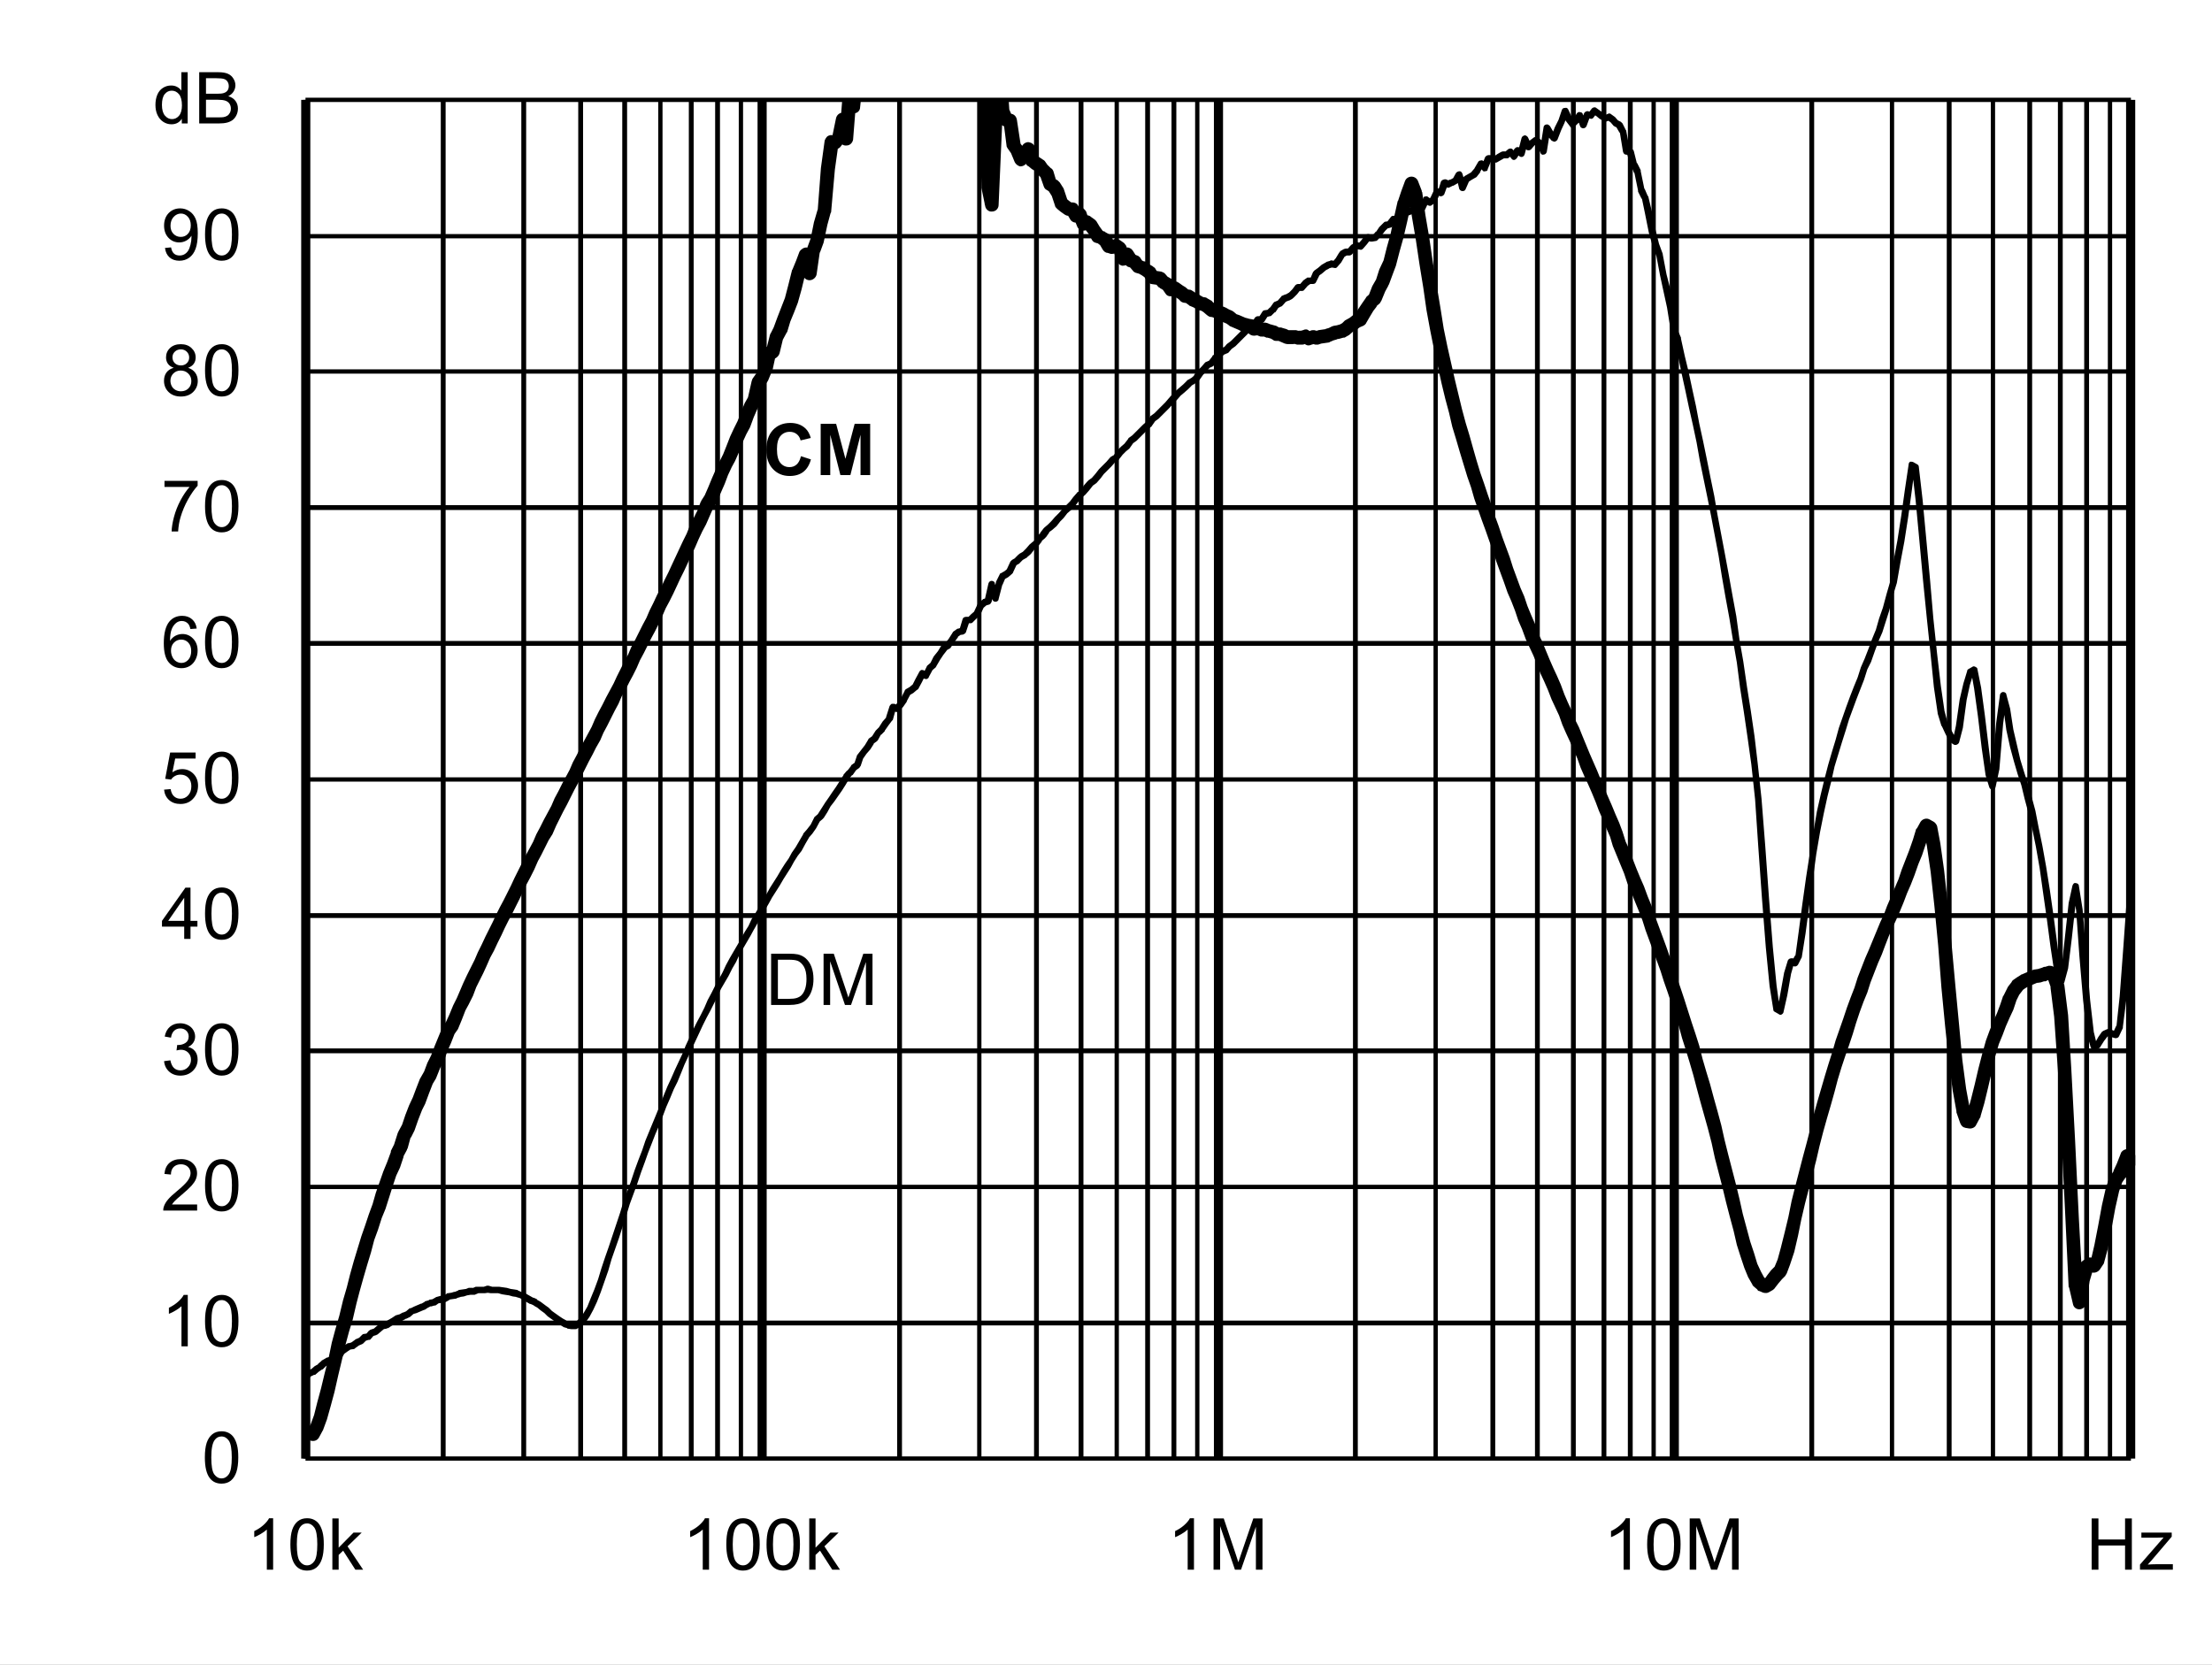
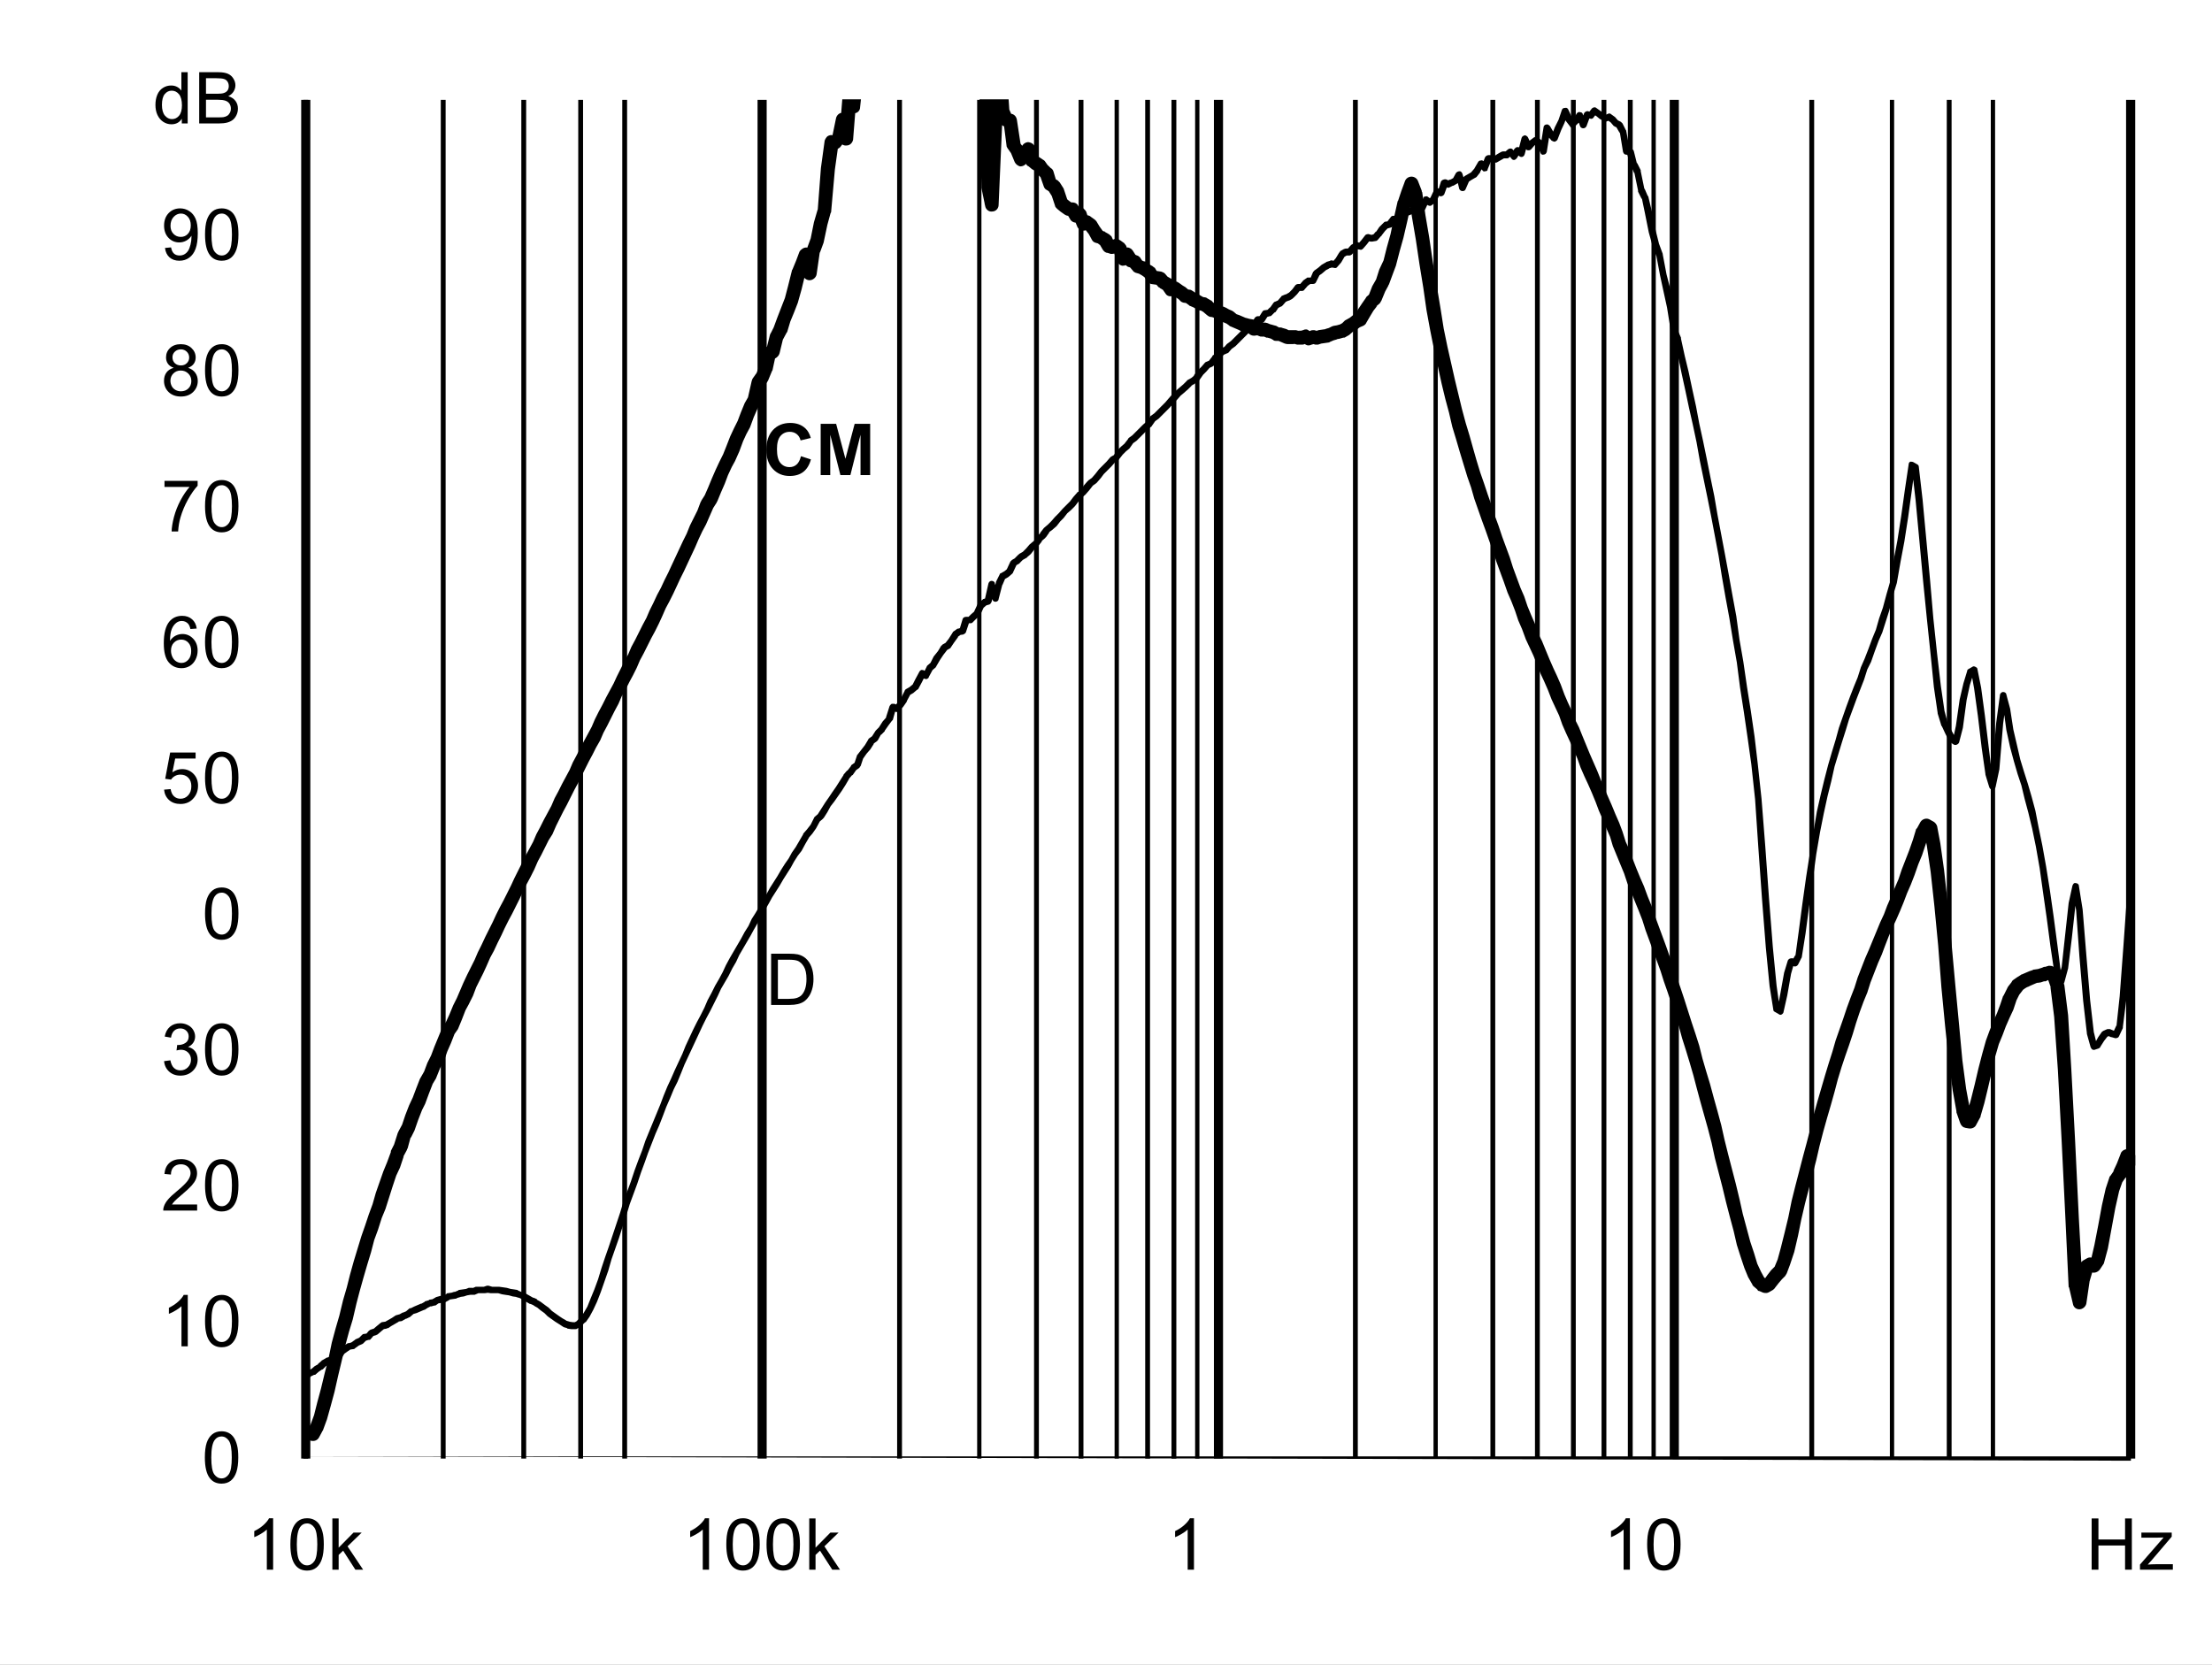
<svg xmlns="http://www.w3.org/2000/svg" xmlns:xlink="http://www.w3.org/1999/xlink" id="svg268" version="1.1" viewBox="0 0 494.402 372.117" height="372.117pt" width="494.402pt">
  <rect x="0" y="0" width="494.402" height="372.117" fill="#808080" stroke="none" />
  <defs id="defs73">
    <g id="g65">
      <symbol style="overflow:visible" id="glyph0-0" overflow="visible">
        <path id="path2" d="m 2,0 v -10 h 8 V 0 Z m 0.25,-0.25 h 7.5 v -9.5 h -7.5 z m 0,0" style="stroke:none" />
      </symbol>
      <symbol style="overflow:visible" id="glyph0-1" overflow="visible">
        <path id="path5" d="M 1.234,0 V -11.453 H 5.188 c 0.883,0 1.562,0.055 2.031,0.156 0.652,0.156 1.219,0.434 1.688,0.828 0.602,0.512 1.051,1.164 1.344,1.953 0.301,0.793 0.453,1.699 0.453,2.719 0,0.875 -0.105,1.652 -0.312,2.328 -0.199,0.668 -0.461,1.223 -0.781,1.656 -0.312,0.438 -0.66,0.789 -1.031,1.047 -0.375,0.25 -0.836,0.445 -1.375,0.578 C 6.672,-0.062 6.059,0 5.375,0 Z M 2.75,-1.359 h 2.453 c 0.746,0 1.336,-0.066 1.766,-0.203 C 7.402,-1.707 7.75,-1.906 8,-2.156 8.363,-2.52 8.645,-3.004 8.844,-3.609 9.039,-4.211 9.141,-4.945 9.141,-5.812 c 0,-1.195 -0.199,-2.117 -0.594,-2.766 C 8.16,-9.223 7.684,-9.656 7.125,-9.875 6.719,-10.027 6.059,-10.109 5.156,-10.109 H 2.75 Z m 0,0" style="stroke:none" />
      </symbol>
      <symbol style="overflow:visible" id="glyph0-2" overflow="visible">
-         <path id="path8" d="M 1.188,0 V -11.453 H 3.469 L 6.188,-3.344 c 0.246,0.75 0.43,1.316 0.547,1.688 C 6.855,-2.07 7.062,-2.68 7.344,-3.484 l 2.734,-7.969 H 12.125 V 0 H 10.656 V -9.594 L 7.328,0 H 5.969 L 2.656,-9.75 V 0 Z m 0,0" style="stroke:none" />
-       </symbol>
+         </symbol>
      <symbol style="overflow:visible" id="glyph0-3" overflow="visible">
        <path id="path11" d="m 0.672,-5.656 c 0,-1.352 0.133,-2.441 0.406,-3.266 0.277,-0.82 0.695,-1.457 1.25,-1.906 C 2.879,-11.273 3.57,-11.5 4.406,-11.5 c 0.613,0 1.148,0.129 1.609,0.375 0.465,0.242 0.852,0.598 1.156,1.062 0.301,0.469 0.535,1.039 0.703,1.703 0.176,0.668 0.266,1.57 0.266,2.703 0,1.344 -0.145,2.434 -0.422,3.266 C 7.445,-1.566 7.035,-0.926 6.484,-0.469 5.93,-0.02 5.238,0.203 4.406,0.203 3.301,0.203 2.43,-0.195 1.797,-1 c -0.75,-0.945 -1.125,-2.5 -1.125,-4.656 z m 1.438,0 c 0,1.887 0.219,3.145 0.656,3.766 0.445,0.617 0.992,0.922 1.641,0.922 0.645,0 1.188,-0.312 1.625,-0.938 0.434,-0.621 0.656,-1.875 0.656,-3.75 0,-1.883 -0.223,-3.133 -0.656,-3.75 -0.438,-0.621 -0.988,-0.938 -1.641,-0.938 -0.648,0 -1.164,0.277 -1.547,0.828 -0.492,0.699 -0.734,1.988 -0.734,3.859 z m 0,0" style="stroke:none" />
      </symbol>
      <symbol style="overflow:visible" id="glyph0-4" overflow="visible">
        <path id="path14" d="M 5.969,0 H 4.562 V -8.969 C 4.219,-8.645 3.77,-8.32 3.219,-8 2.676,-7.676 2.184,-7.43 1.75,-7.266 V -8.625 C 2.527,-8.996 3.211,-9.445 3.797,-9.969 4.387,-10.496 4.812,-11.008 5.062,-11.5 h 0.906 z m 0,0" style="stroke:none" />
      </symbol>
      <symbol style="overflow:visible" id="glyph0-5" overflow="visible">
        <path id="path17" d="M 8.062,-1.359 V 0 H 0.484 C 0.473,-0.34 0.531,-0.672 0.656,-0.984 0.84,-1.492 1.148,-2 1.578,-2.5 2.004,-2.996 2.617,-3.578 3.422,-4.234 4.66,-5.254 5.5,-6.062 5.938,-6.656 6.371,-7.258 6.594,-7.828 6.594,-8.359 6.594,-8.91 6.395,-9.379 6,-9.766 5.602,-10.148 5.082,-10.344 4.438,-10.344 c -0.68,0 -1.223,0.207 -1.625,0.609 -0.406,0.406 -0.609,0.973 -0.609,1.688 L 0.75,-8.188 C 0.852,-9.27 1.227,-10.094 1.875,-10.656 2.52,-11.215 3.383,-11.5 4.469,-11.5 c 1.102,0 1.973,0.309 2.609,0.922 0.645,0.605 0.969,1.355 0.969,2.25 0,0.461 -0.098,0.914 -0.281,1.359 -0.188,0.438 -0.504,0.902 -0.938,1.391 -0.438,0.492 -1.164,1.164 -2.172,2.016 -0.844,0.711 -1.387,1.195 -1.625,1.453 -0.242,0.25 -0.441,0.504 -0.594,0.75 z m 0,0" style="stroke:none" />
      </symbol>
      <symbol style="overflow:visible" id="glyph0-6" overflow="visible">
        <path id="path20" d="m 0.672,-3.031 1.406,-0.188 c 0.164,0.805 0.441,1.383 0.828,1.734 0.383,0.344 0.859,0.516 1.422,0.516 0.652,0 1.211,-0.227 1.672,-0.688 0.457,-0.457 0.688,-1.023 0.688,-1.703 0,-0.645 -0.215,-1.176 -0.641,-1.594 -0.418,-0.414 -0.957,-0.625 -1.609,-0.625 -0.262,0 -0.59,0.055 -0.984,0.156 l 0.156,-1.234 c 0.09,0.012 0.164,0.016 0.219,0.016 0.602,0 1.145,-0.156 1.625,-0.469 0.477,-0.309 0.719,-0.797 0.719,-1.453 0,-0.508 -0.18,-0.93 -0.531,-1.266 -0.344,-0.34 -0.793,-0.516 -1.344,-0.516 -0.555,0 -1.012,0.176 -1.375,0.516 -0.367,0.344 -0.602,0.863 -0.703,1.547 l -1.406,-0.25 c 0.176,-0.945 0.566,-1.676 1.172,-2.188 0.613,-0.52 1.375,-0.781 2.281,-0.781 0.621,0 1.195,0.137 1.719,0.406 0.527,0.262 0.93,0.629 1.203,1.094 0.277,0.461 0.422,0.949 0.422,1.469 0,0.5 -0.137,0.957 -0.406,1.359 -0.262,0.406 -0.652,0.73 -1.172,0.969 0.676,0.156 1.203,0.48 1.578,0.969 0.371,0.492 0.562,1.105 0.562,1.844 0,1 -0.367,1.852 -1.094,2.547 -0.73,0.699 -1.652,1.047 -2.766,1.047 -1,0 -1.836,-0.297 -2.5,-0.891 C 1.145,-1.289 0.762,-2.07 0.672,-3.031 Z m 0,0" style="stroke:none" />
      </symbol>
      <symbol style="overflow:visible" id="glyph0-7" overflow="visible">
-         <path id="path23" d="M 5.172,0 V -2.75 H 0.203 V -4.031 L 5.438,-11.453 H 6.578 V -4.031 H 8.125 V -2.75 H 6.578 V 0 Z m 0,-4.031 V -9.203 L 1.594,-4.031 Z m 0,0" style="stroke:none" />
-       </symbol>
+         </symbol>
      <symbol style="overflow:visible" id="glyph0-8" overflow="visible">
        <path id="path26" d="m 0.672,-3 1.469,-0.125 c 0.113,0.719 0.367,1.262 0.766,1.625 0.395,0.355 0.875,0.531 1.438,0.531 0.676,0 1.25,-0.254 1.719,-0.766 0.465,-0.508 0.703,-1.188 0.703,-2.031 0,-0.801 -0.227,-1.43 -0.672,-1.891 -0.449,-0.465 -1.039,-0.703 -1.766,-0.703 -0.461,0 -0.871,0.105 -1.234,0.312 C 2.727,-5.836 2.441,-5.57 2.234,-5.25 l -1.312,-0.172 1.109,-5.875 h 5.688 v 1.344 H 3.156 L 2.531,-6.875 c 0.684,-0.477 1.41,-0.719 2.172,-0.719 0.996,0 1.844,0.352 2.531,1.047 0.684,0.688 1.031,1.574 1.031,2.656 0,1.043 -0.305,1.941 -0.906,2.688 -0.742,0.938 -1.746,1.406 -3.016,1.406 -1.043,0 -1.895,-0.289 -2.547,-0.875 C 1.141,-1.262 0.762,-2.039 0.672,-3 Z m 0,0" style="stroke:none" />
      </symbol>
      <symbol style="overflow:visible" id="glyph0-9" overflow="visible">
        <path id="path29" d="M 7.969,-8.656 6.562,-8.547 C 6.438,-9.098 6.258,-9.5 6.031,-9.75 c -0.375,-0.395 -0.848,-0.594 -1.406,-0.594 -0.449,0 -0.84,0.129 -1.172,0.375 -0.449,0.324 -0.805,0.801 -1.062,1.422 C 2.141,-7.93 2.008,-7.051 2,-5.906 2.34,-6.426 2.758,-6.812 3.25,-7.062 c 0.488,-0.246 1,-0.375 1.531,-0.375 0.934,0 1.734,0.352 2.391,1.047 0.664,0.688 1,1.582 1,2.672 0,0.719 -0.16,1.387 -0.469,2 -0.312,0.617 -0.742,1.09 -1.281,1.422 -0.543,0.332 -1.16,0.5 -1.844,0.5 -1.168,0 -2.121,-0.43 -2.859,-1.297 -0.742,-0.863 -1.109,-2.285 -1.109,-4.266 0,-2.215 0.406,-3.828 1.219,-4.828 0.715,-0.871 1.68,-1.312 2.891,-1.312 0.895,0 1.629,0.258 2.203,0.766 0.582,0.5 0.93,1.195 1.047,2.078 z m -5.75,4.938 c 0,0.492 0.102,0.961 0.312,1.406 0.207,0.438 0.492,0.773 0.859,1 0.371,0.23 0.766,0.344 1.172,0.344 0.59,0 1.102,-0.238 1.531,-0.719 C 6.52,-2.164 6.734,-2.816 6.734,-3.641 6.734,-4.43 6.52,-5.051 6.094,-5.5 5.676,-5.957 5.145,-6.188 4.5,-6.188 c -0.637,0 -1.18,0.23 -1.625,0.688 -0.438,0.449 -0.656,1.043 -0.656,1.781 z m 0,0" style="stroke:none" />
      </symbol>
      <symbol style="overflow:visible" id="glyph0-10" overflow="visible">
        <path id="path32" d="M 0.766,-9.953 V -11.312 h 7.406 v 1.094 C 7.441,-9.438 6.715,-8.398 6,-7.109 5.289,-5.828 4.738,-4.508 4.344,-3.156 4.062,-2.195 3.883,-1.145 3.812,0 H 2.359 c 0.02,-0.902 0.195,-1.992 0.531,-3.266 0.34,-1.277 0.828,-2.508 1.453,-3.688 0.633,-1.184 1.312,-2.188 2.031,-3 z m 0,0" style="stroke:none" />
      </symbol>
      <symbol style="overflow:visible" id="glyph0-11" overflow="visible">
        <path id="path35" d="M 2.828,-6.219 C 2.242,-6.426 1.809,-6.727 1.531,-7.125 1.25,-7.52 1.109,-7.992 1.109,-8.547 1.109,-9.379 1.406,-10.078 2,-10.641 2.602,-11.211 3.406,-11.5 4.406,-11.5 c 0.996,0 1.801,0.293 2.406,0.875 0.613,0.574 0.922,1.277 0.922,2.109 0,0.531 -0.145,0.996 -0.422,1.391 -0.281,0.398 -0.707,0.699 -1.266,0.906 0.695,0.23 1.227,0.602 1.594,1.109 0.371,0.512 0.562,1.121 0.562,1.828 0,0.98 -0.352,1.809 -1.047,2.484 -0.688,0.668 -1.602,1 -2.734,1 -1.125,0 -2.039,-0.332 -2.734,-1 C 1,-1.473 0.656,-2.312 0.656,-3.312 c 0,-0.746 0.188,-1.375 0.562,-1.875 0.371,-0.496 0.91,-0.844 1.609,-1.031 z m -0.281,-2.375 c 0,0.543 0.172,0.988 0.516,1.328 0.352,0.344 0.812,0.516 1.375,0.516 0.539,0 0.984,-0.172 1.328,-0.516 0.34,-0.34 0.516,-0.758 0.516,-1.25 0,-0.52 -0.18,-0.953 -0.531,-1.297 -0.355,-0.352 -0.801,-0.531 -1.328,-0.531 -0.543,0 -0.992,0.176 -1.344,0.516 -0.355,0.344 -0.531,0.758 -0.531,1.234 z M 2.094,-3.312 c 0,0.406 0.094,0.801 0.281,1.172 0.195,0.375 0.484,0.668 0.859,0.875 0.371,0.199 0.773,0.297 1.203,0.297 0.676,0 1.234,-0.211 1.672,-0.641 0.434,-0.434 0.656,-0.988 0.656,-1.656 0,-0.676 -0.23,-1.234 -0.688,-1.672 -0.449,-0.445 -1.012,-0.672 -1.688,-0.672 -0.656,0 -1.207,0.223 -1.641,0.656 -0.438,0.438 -0.656,0.988 -0.656,1.641 z m 0,0" style="stroke:none" />
      </symbol>
      <symbol style="overflow:visible" id="glyph0-12" overflow="visible">
        <path id="path38" d="m 0.875,-2.656 1.359,-0.125 c 0.113,0.637 0.332,1.102 0.656,1.391 0.32,0.281 0.734,0.422 1.234,0.422 0.434,0 0.816,-0.098 1.141,-0.297 0.32,-0.195 0.586,-0.457 0.797,-0.781 0.207,-0.332 0.379,-0.781 0.516,-1.344 0.145,-0.559 0.219,-1.133 0.219,-1.719 0,-0.059 0,-0.156 0,-0.281 -0.281,0.449 -0.668,0.816 -1.156,1.094 -0.492,0.273 -1.02,0.406 -1.578,0.406 -0.949,0 -1.754,-0.344 -2.406,-1.031 C 1,-5.605 0.672,-6.516 0.672,-7.641 c 0,-1.152 0.336,-2.086 1.016,-2.797 0.684,-0.707 1.547,-1.062 2.578,-1.062 0.746,0 1.43,0.207 2.047,0.609 0.613,0.398 1.082,0.965 1.406,1.703 0.32,0.742 0.484,1.816 0.484,3.219 0,1.469 -0.164,2.637 -0.484,3.5 -0.312,0.867 -0.789,1.527 -1.422,1.984 -0.625,0.461 -1.363,0.688 -2.203,0.688 -0.898,0 -1.633,-0.25 -2.203,-0.75 C 1.328,-1.043 0.988,-1.75 0.875,-2.656 Z m 5.766,-5.047 c 0,-0.809 -0.223,-1.453 -0.656,-1.922 -0.43,-0.477 -0.945,-0.719 -1.547,-0.719 -0.625,0 -1.176,0.258 -1.641,0.766 -0.461,0.512 -0.688,1.176 -0.688,1.984 0,0.73 0.219,1.324 0.656,1.781 0.445,0.461 0.992,0.688 1.641,0.688 0.645,0 1.176,-0.227 1.594,-0.688 0.426,-0.457 0.641,-1.086 0.641,-1.891 z m 0,0" style="stroke:none" />
      </symbol>
      <symbol style="overflow:visible" id="glyph0-13" overflow="visible">
        <path id="path41" d="M 6.438,0 V -1.047 C 5.914,-0.223 5.145,0.188 4.125,0.188 3.457,0.188 2.848,0.004 2.297,-0.359 1.742,-0.723 1.309,-1.234 1,-1.891 c -0.305,-0.652 -0.453,-1.406 -0.453,-2.25 0,-0.832 0.133,-1.582 0.406,-2.25 0.277,-0.676 0.695,-1.191 1.25,-1.547 C 2.754,-8.301 3.375,-8.484 4.062,-8.484 c 0.496,0 0.941,0.105 1.328,0.312 0.395,0.211 0.711,0.488 0.953,0.828 v -4.109 H 7.75 V 0 Z M 2,-4.141 c 0,1.062 0.223,1.863 0.672,2.391 0.445,0.523 0.973,0.781 1.578,0.781 0.613,0 1.133,-0.25 1.562,-0.75 C 6.246,-2.227 6.469,-3 6.469,-4.031 6.469,-5.164 6.246,-6 5.812,-6.531 5.375,-7.059 4.832,-7.328 4.188,-7.328 c -0.625,0 -1.148,0.258 -1.562,0.766 C 2.207,-6.051 2,-5.242 2,-4.141 Z m 0,0" style="stroke:none" />
      </symbol>
      <symbol style="overflow:visible" id="glyph0-14" overflow="visible">
        <path id="path44" d="M 1.172,0 V -11.453 H 5.469 c 0.871,0 1.578,0.117 2.109,0.344 0.527,0.23 0.941,0.59 1.234,1.078 0.301,0.48 0.453,0.98 0.453,1.5 0,0.492 -0.137,0.957 -0.406,1.391 -0.262,0.43 -0.66,0.777 -1.188,1.047 0.684,0.199 1.219,0.543 1.594,1.031 0.371,0.492 0.562,1.07 0.562,1.734 0,0.543 -0.117,1.043 -0.344,1.5 -0.23,0.461 -0.512,0.816 -0.844,1.062 -0.336,0.25 -0.754,0.445 -1.25,0.578 C 6.891,-0.062 6.273,0 5.547,0 Z M 2.688,-6.641 h 2.484 c 0.664,0 1.145,-0.047 1.438,-0.141 0.383,-0.113 0.676,-0.301 0.875,-0.562 0.195,-0.27 0.297,-0.602 0.297,-1 0,-0.383 -0.098,-0.719 -0.281,-1 C 7.32,-9.633 7.059,-9.832 6.719,-9.938 6.383,-10.051 5.805,-10.109 4.984,-10.109 H 2.688 Z m 0,5.281 h 2.859 c 0.488,0 0.832,-0.016 1.031,-0.047 C 6.918,-1.465 7.207,-1.57 7.438,-1.719 7.676,-1.863 7.867,-2.078 8.016,-2.359 8.168,-2.637 8.25,-2.961 8.25,-3.328 8.25,-3.754 8.137,-4.125 7.922,-4.438 7.703,-4.746 7.398,-4.969 7.016,-5.094 6.629,-5.227 6.07,-5.297 5.344,-5.297 H 2.688 Z m 0,0" style="stroke:none" />
      </symbol>
      <symbol style="overflow:visible" id="glyph0-15" overflow="visible">
        <path id="path47" d="m 1.062,0 v -11.453 h 1.406 v 6.531 l 3.328,-3.375 H 7.625 L 4.453,-5.219 7.938,0 H 6.203 l -2.734,-4.25 -1,0.953 V 0 Z m 0,0" style="stroke:none" />
      </symbol>
      <symbol style="overflow:visible" id="glyph0-16" overflow="visible">
        <path id="path50" d="M 1.281,0 V -11.453 H 2.797 V -6.75 H 8.75 v -4.703 h 1.516 V 0 H 8.75 V -5.406 H 2.797 V 0 Z m 0,0" style="stroke:none" />
      </symbol>
      <symbol style="overflow:visible" id="glyph0-17" overflow="visible">
        <path id="path53" d="m 0.312,0 v -1.141 l 5.281,-6.062 C 5,-7.172 4.473,-7.156 4.016,-7.156 H 0.625 V -8.297 H 7.406 V -7.375 l -4.484,5.266 -0.875,0.969 C 2.68,-1.191 3.273,-1.219 3.828,-1.219 H 7.656 V 0 Z m 0,0" style="stroke:none" />
      </symbol>
      <symbol style="overflow:visible" id="glyph1-0" overflow="visible">
        <path id="path56" d="m 2,0 v -10 h 8 V 0 Z m 0.25,-0.25 h 7.5 v -9.5 h -7.5 z m 0,0" style="stroke:none" />
      </symbol>
      <symbol style="overflow:visible" id="glyph1-1" overflow="visible">
        <path id="path59" d="M 8.5,-4.219 10.734,-3.5 c -0.344,1.25 -0.918,2.184 -1.719,2.797 -0.793,0.605 -1.805,0.906 -3.031,0.906 -1.523,0 -2.773,-0.52 -3.75,-1.562 -0.98,-1.039 -1.469,-2.461 -1.469,-4.266 0,-1.902 0.488,-3.383 1.469,-4.438 0.988,-1.059 2.285,-1.594 3.891,-1.594 1.395,0 2.531,0.418 3.406,1.25 0.52,0.492 0.91,1.195 1.172,2.109 L 8.422,-7.75 C 8.285,-8.34 7.996,-8.812 7.562,-9.156 7.133,-9.496 6.613,-9.672 6,-9.672 c -0.844,0 -1.535,0.309 -2.062,0.922 -0.531,0.605 -0.797,1.59 -0.797,2.953 0,1.449 0.258,2.48 0.781,3.094 0.52,0.617 1.195,0.922 2.031,0.922 0.613,0 1.141,-0.191 1.578,-0.578 C 7.977,-2.754 8.301,-3.375 8.5,-4.219 Z m 0,0" style="stroke:none" />
      </symbol>
      <symbol style="overflow:visible" id="glyph1-2" overflow="visible">
        <path id="path62" d="M 1.141,0 V -11.453 H 4.594 l 2.078,7.812 2.062,-7.812 h 3.469 V 0 h -2.156 V -9.016 L 7.781,0 H 5.547 L 3.281,-9.016 V 0 Z m 0,0" style="stroke:none" />
      </symbol>
    </g>
    <clipPath id="clip1">
      <path id="path67" d="M 118.68,279 H 527.641 V 563.879 H 118.68 Z m 0,0" />
    </clipPath>
    <clipPath id="clip2">
      <path id="path70" d="m 118.68,277.32 h 409.082 v 300.121 H 118.68 Z m 0,0" />
    </clipPath>
  </defs>
  <g transform="translate(-50.52,-255.121)" id="surface1">
    <path id="path75" d="M 50.52,255.121 H 544.922 V 627.238 H 50.52 Z m 0,0" style="fill:#ffffff;fill-opacity:1;fill-rule:nonzero;stroke:none" />
    <path id="path77" d="m 118.801,277.441 h 408 v 303.719 h -408 z m 0,0" style="fill:#ffffff;fill-opacity:1;fill-rule:nonzero;stroke:none" />
-     <path id="path79" d="m 118.801,550.32 h 408 v 1.078 h -408 z m 0,-30.359 h 408 v 0.961 h -408 z m 0,-30.48 h 408 v 1.078 h -408 z m 0,-30.242 h 408 v 1.082 h -408 z m 0,-30.359 h 408 v 0.961 h -408 z m 0,-30.48 h 408 v 1.082 h -408 z m 0,-30.359 h 408 v 1.082 h -408 z m 0,-30.359 h 408 v 0.961 h -408 z m 0,-30.238 h 408 v 0.957 h -408 z m 0,-30.48 h 408 v 0.961 h -408 z m 0,0" style="fill:#000000;fill-opacity:1;fill-rule:nonzero;stroke:none" />
    <path id="path81" d="m 150.121,277.441 v 303.719 h -1.082 V 277.441 Z m 18,0 v 303.719 h -1.082 V 277.441 Z m 12.719,0 v 303.719 h -1.078 V 277.441 Z m 9.84,0 v 303.719 h -1.078 V 277.441 Z m 0,0" style="fill:#000000;fill-opacity:1;fill-rule:nonzero;stroke:none" />
-     <path id="path83" d="m 198.602,277.441 v 303.719 h -0.961 V 277.441 Z m 6.957,0 v 303.719 h -1.078 V 277.441 Z m 5.883,0 v 303.719 h -1.082 V 277.441 Z m 5.16,0 v 303.719 h -0.961 V 277.441 Z m 0,0" style="fill:#000000;fill-opacity:1;fill-rule:nonzero;stroke:none" />
    <path id="path85" d="m 252.121,277.441 v 303.719 h -1.082 V 277.441 Z m 17.758,0 v 303.719 h -0.957 V 277.441 Z m 12.84,0 v 303.719 h -1.078 V 277.441 Z m 9.961,0 v 303.719 h -1.078 V 277.441 Z m 0,0" style="fill:#000000;fill-opacity:1;fill-rule:nonzero;stroke:none" />
    <path id="path87" d="m 300.602,277.441 v 303.719 h -0.961 V 277.441 Z m 6.957,0 v 303.719 h -1.078 V 277.441 Z m 5.883,0 v 303.719 h -1.082 V 277.441 Z m 5.16,0 v 303.719 h -0.961 V 277.441 Z m 0,0" style="fill:#000000;fill-opacity:1;fill-rule:nonzero;stroke:none" />
    <path id="path89" d="m 354,277.441 v 303.719 h -1.078 V 277.441 Z m 17.879,0 v 303.719 h -0.957 V 277.441 Z m 12.84,0 v 303.719 h -1.078 V 277.441 Z m 9.961,0 v 303.719 h -1.078 V 277.441 Z m 0,0" style="fill:#000000;fill-opacity:1;fill-rule:nonzero;stroke:none" />
    <path id="path91" d="m 402.719,277.441 v 303.719 h -1.078 V 277.441 Z m 6.84,0 v 303.719 h -1.078 V 277.441 Z m 5.883,0 v 303.719 h -1.082 V 277.441 Z m 5.16,0 v 303.719 h -0.961 V 277.441 Z m 0,0" style="fill:#000000;fill-opacity:1;fill-rule:nonzero;stroke:none" />
    <path id="path93" d="m 456,277.441 v 303.719 h -1.078 V 277.441 Z m 17.879,0 v 303.719 h -0.957 V 277.441 Z m 12.84,0 v 303.719 h -1.078 V 277.441 Z m 9.723,0 v 303.719 h -0.961 V 277.441 Z m 0,0" style="fill:#000000;fill-opacity:1;fill-rule:nonzero;stroke:none" />
-     <path id="path95" d="m 504.719,277.441 v 303.719 h -1.078 V 277.441 Z m 6.84,0 v 303.719 h -1.078 V 277.441 Z m 5.883,0 v 303.719 h -1.082 V 277.441 Z m 5.16,0 v 303.719 h -0.961 V 277.441 Z m 0,0" style="fill:#000000;fill-opacity:1;fill-rule:nonzero;stroke:none" />
    <path id="path97" d="m 119.879,277.441 v 303.719 h -2.039 V 277.441 Z m 102,0 v 303.719 h -2.039 V 277.441 Z m 102,0 v 303.719 h -2.039 V 277.441 Z m 101.883,0 v 303.719 h -2.043 V 277.441 Z m 102,0 v 303.719 h -2.043 V 277.441 Z m 0,0" style="fill:#000000;fill-opacity:1;fill-rule:nonzero;stroke:none" />
    <path id="path99" d="m 118.32,277.441 h 1.078 v 303.719 h -1.078 z m 0,0" style="fill:#000000;fill-opacity:1;fill-rule:nonzero;stroke:none" />
-     <path id="path101" d="m 118.801,580.68 h 408 v 0.961 h -408 z m 0,0" style="fill:#000000;fill-opacity:1;fill-rule:nonzero;stroke:none" />
+     <path id="path101" d="m 118.801,580.68 h 408 v 0.961 z m 0,0" style="fill:#000000;fill-opacity:1;fill-rule:nonzero;stroke:none" />
    <g style="clip-rule:nonzero" id="g105" clip-path="url(#clip1)">
      <path id="path103" d="m 118.32,562.32 0.84,-0.84 c 0,0 0.121,0 0.238,-0.121 l 0.84,-0.238 -0.238,0.117 0.84,-0.719 0.84,-0.48 h -0.121 l 0.84,-0.719 c 0,-0.121 0.121,-0.121 0.121,-0.121 l 0.84,-0.48 c 0.121,-0.117 0.121,-0.117 0.242,-0.117 l 0.84,-0.242 -0.48,0.359 0.84,-1.078 c 0.121,-0.121 0.359,-0.242 0.598,-0.242 h 0.84 l -0.598,0.242 0.84,-0.961 c 0,0 0,0 0,-0.121 l 0.84,-0.598 0.961,-0.602 c 0,0 0.117,0 0.238,0 l 0.84,-0.238 -0.359,0.117 0.84,-0.598 c 0,0 0.121,-0.121 0.121,-0.121 l 0.84,-0.359 -0.242,0.238 0.84,-0.84 c 0.121,-0.117 0.242,-0.238 0.363,-0.238 l 0.84,-0.121 -0.363,0.242 0.723,-0.84 c 0.117,-0.121 0.238,-0.121 0.359,-0.242 l 0.719,-0.238 -0.117,0.117 0.84,-0.719 0.719,-0.598 c 0.121,-0.121 0.238,-0.121 0.359,-0.242 l 0.84,-0.121 -0.238,0.121 1.68,-0.961 0.719,-0.48 c 0.121,-0.117 0.238,-0.117 0.238,-0.117 l 0.844,-0.242 -0.242,0.121 0.84,-0.48 c 0,0 0.121,0 0.121,0 l 0.84,-0.359 -0.242,0.121 0.84,-0.723 c 0,0 0.121,0 0.242,0 l 0.719,-0.359 1.68,-0.719 -0.117,0.121 0.84,-0.48 c 0,0 0,-0.121 0.117,-0.121 l 0.84,-0.238 c 0,-0.121 0,-0.121 0.121,-0.121 l 0.84,-0.121 -0.359,0.121 0.84,-0.48 c 0.121,-0.121 0.238,-0.121 0.238,-0.121 l 0.844,-0.238 0.84,-0.121 -0.242,0.121 0.84,-0.48 c 0,-0.121 0.121,-0.121 0.242,-0.121 l 0.84,-0.121 0.719,-0.238 -0.121,0.121 0.84,-0.359 c 0,0 0.121,0 0.121,-0.121 l 1.68,-0.242 L 155.281,543 c 0,0 0.117,0 0.238,0 h 0.719 L 156,543.121 l 0.84,-0.359 c 0.121,0 0.121,0 0.238,0 h 1.684 -0.121 l 0.719,-0.242 c 0.121,0 0.242,0 0.359,0 l 0.84,0.242 H 160.32 162 c 0,0 0.121,0 0.121,0 l 0.84,0.117 0.84,0.121 0.84,0.238 0.84,0.121 0.719,0.121 c 0.121,0.121 0.121,0.121 0.121,0.121 l 0.84,0.359 0.84,0.238 c 0,0 0.121,0.121 0.121,0.121 l 1.68,0.961 -0.121,-0.121 0.84,0.359 c 0,0 0,0 0,0.121 l 0.84,0.48 0.961,0.719 0.84,0.602 0.719,0.719 0.84,0.602 0.84,0.598 0.723,0.48 0.84,0.48 H 177 l 0.84,0.238 h -0.121 l 0.84,0.121 h -0.238 0.84 l -0.359,0.121 0.84,-0.48 -0.242,0.121 0.84,-0.84 -0.117,0.117 0.84,-1.078 0.84,-1.441 0.719,-1.801 0.84,-2.039 0.84,-2.281 0.723,-2.398 0.84,-2.52 0.84,-2.398 0.84,-2.523 1.68,-5.039 0.719,-2.398 1.68,-4.562 0.84,-2.52 0.84,-2.277 0.84,-2.16 0.723,-2.16 0.84,-2.043 2.52,-6.117 0.719,-1.922 0.84,-2.039 0.84,-1.801 0.84,-1.918 1.68,-3.602 0.723,-1.801 0.84,-1.801 0.84,-1.797 0.84,-1.68 0.84,-1.562 0.84,-1.68 0.719,-1.68 0.84,-1.559 0.84,-1.68 0.84,-1.441 0.84,-1.559 0.723,-1.562 0.84,-1.559 0.84,-1.441 0.84,-1.438 0.84,-1.441 0.84,-1.559 0.84,-1.32 0.719,-1.562 0.84,-1.32 0.84,-1.438 0.84,-1.562 0.84,-1.316 0.723,-1.32 1.68,-2.641 0.84,-1.441 0.84,-1.32 0.84,-1.199 0.719,-1.32 0.84,-1.199 0.84,-1.441 0.84,-1.438 c 0,0 0,-0.121 0,-0.121 l 0.84,-0.961 0.84,-1.078 L 232.441,438 c 0,-0.121 0.117,-0.121 0.117,-0.238 l 0.84,-0.723 -0.117,0.121 1.68,-2.641 0.84,-1.199 0.719,-1.082 0.84,-1.199 1.68,-2.641 c 0,-0.117 0,-0.117 0.121,-0.238 l 0.719,-0.84 v 0.121 l 0.84,-1.082 c 0,-0.121 0,-0.121 0.121,-0.238 l 0.84,-0.602 -0.238,0.359 0.598,-1.801 c 0,-0.117 0,-0.117 0.121,-0.238 L 243,422.762 l 0.84,-1.082 0.719,-1.199 c 0,-0.121 0.121,-0.121 0.121,-0.242 l 0.84,-0.598 -0.121,0.121 0.84,-1.32 c 0,0 0,0 0.121,-0.121 l 0.719,-0.719 -0.117,0.117 0.84,-1.32 0.961,-1.078 -0.242,0.238 0.84,-2.637 c 0.121,-0.121 0.242,-0.363 0.48,-0.48 0.121,0 0.359,0 0.602,0 l 0.719,0.359 -0.719,0.121 0.719,-0.723 0.84,-1.078 -0.121,0.117 0.84,-1.68 c 0,-0.117 0.121,-0.238 0.242,-0.359 l 0.84,-0.48 0.719,-0.598 -0.121,0.238 0.723,-1.438 0.84,-1.562 c 0.117,-0.238 0.238,-0.359 0.48,-0.48 0.238,0 0.48,0 0.598,0.121 l 0.84,0.48 -1.078,0.359 0.84,-1.68 c 0,0 0,-0.121 0.121,-0.238 l 0.84,-0.723 -0.121,0.121 0.719,-1.441 0.961,-1.199 0.719,-1.199 c 0.121,-0.121 0.242,-0.121 0.242,-0.242 l 0.84,-0.477 -0.242,0.238 0.84,-1.078 0.84,-1.32 c 0,-0.121 0.121,-0.121 0.121,-0.242 l 0.84,-0.598 c 0.121,-0.121 0.242,-0.121 0.359,-0.121 l 0.723,-0.242 -0.48,0.48 0.719,-2.398 C 265.801,393.121 266.16,393 266.52,393 h 0.719 l -0.477,0.238 0.84,-0.84 0.84,-0.719 -0.242,0.242 0.84,-1.801 c 0,-0.121 0.121,-0.242 0.242,-0.242 l 0.84,-0.719 c 0,0 0.117,0 0.117,-0.121 l 0.84,-0.238 -0.477,0.48 0.84,-3.723 c 0.117,-0.359 0.359,-0.598 0.719,-0.598 0.359,0 0.719,0.238 0.719,0.598 l 0.84,3.121 h -1.438 l 0.84,-3.359 c 0,0 0,0 0,-0.121 l 0.84,-1.68 c 0,-0.121 0.117,-0.238 0.238,-0.238 l 0.84,-0.48 0.723,-0.602 -0.242,0.242 0.84,-1.801 c 0.121,-0.121 0.242,-0.242 0.359,-0.359 l 0.84,-0.48 -0.238,0.121 0.84,-0.844 c 0.121,0 0.121,0 0.121,-0.117 l 0.84,-0.48 -0.121,0.121 0.84,-0.84 0.719,-0.84 c 0.121,-0.121 0.121,-0.121 0.121,-0.121 l 0.84,-0.723 -0.121,0.242 0.84,-1.199 c 0,0 0,0 0,-0.121 l 0.84,-0.719 h -0.117 l 0.84,-1.082 c 0.121,-0.121 0.121,-0.121 0.121,-0.121 l 0.84,-0.719 0.719,-0.719 0.84,-0.961 0.84,-0.84 0.84,-0.961 1.68,-1.68 0.719,-0.961 0.84,-0.957 c 0,0 0,-0.121 0.121,-0.121 l 0.84,-0.602 -0.121,0.121 0.723,-1.078 0.84,-0.961 c 0,0 0.121,0 0.121,-0.121 l 0.84,-0.598 -0.121,0.117 0.84,-0.961 0.84,-1.078 1.68,-1.68 0.719,-0.84 c 0.121,-0.121 0.121,-0.121 0.242,-0.242 l 0.84,-0.477 -0.242,0.238 0.723,-1.199 c 0.117,0 0.117,0 0.117,0 l 0.84,-0.84 0.844,-0.723 -0.121,0.121 0.84,-1.078 c 0,-0.121 0.121,-0.121 0.121,-0.242 l 0.84,-0.598 0.719,-0.723 1.68,-1.68 0.84,-0.719 -0.121,0.121 0.84,-1.082 c 0,-0.121 0,-0.121 0.121,-0.238 l 0.84,-0.602 1.559,-1.559 0.844,-0.84 0.719,-0.84 0.84,-0.961 0.84,-0.84 0.84,-0.719 0.84,-0.723 0.84,-0.84 c 0,0 0,-0.121 0.121,-0.121 l 0.84,-0.477 0.719,-0.602 -0.238,0.121 0.84,-1.082 c 0,0 0.117,-0.117 0.117,-0.117 l 0.84,-0.844 0.723,-0.84 C 319.922,336.121 320.039,336 320.16,336 L 321,335.641 l -0.359,0.238 0.84,-1.078 c 0,-0.121 0.121,-0.242 0.121,-0.242 l 0.84,-0.48 -0.121,0.121 0.719,-0.961 c 0.121,-0.117 0.242,-0.117 0.359,-0.238 l 0.84,-0.359 -0.238,0.238 0.719,-0.84 0.961,-0.719 3.84,-3.84 c 0.121,-0.121 0.121,-0.121 0.242,-0.242 L 330.602,327 l -0.363,0.238 0.84,-1.199 c 0.121,-0.117 0.363,-0.238 0.602,-0.238 h 0.84 l -0.719,0.359 0.84,-1.32 c 0.121,-0.238 0.359,-0.359 0.48,-0.359 l 0.84,-0.121 -0.242,0.121 0.723,-0.719 -0.121,0.238 0.84,-1.199 c 0.121,-0.121 0.238,-0.242 0.359,-0.242 l 0.84,-0.359 -0.359,0.242 0.84,-0.961 c 0.121,-0.121 0.121,-0.242 0.238,-0.242 l 0.844,-0.359 -0.121,0.121 0.84,-0.48 -0.121,0.121 0.84,-0.84 0.719,-0.961 c 0.121,-0.121 0.363,-0.238 0.602,-0.238 h 0.84 l -0.598,0.238 0.84,-0.961 c 0,-0.117 0.117,-0.117 0.117,-0.117 l 0.84,-0.602 c 0.121,0 0.242,0 0.359,0 h 0.844 l -0.602,0.359 0.719,-1.68 c 0.121,0 0.121,-0.121 0.242,-0.238 L 345.121,315 l 0.84,-0.719 0.84,-0.48 c 0.121,0 0.121,0 0.121,-0.121 l 0.84,-0.238 c 0.117,-0.121 0.238,-0.121 0.477,-0.121 l 0.723,0.238 -0.723,0.242 0.84,-0.961 0.723,-1.199 c 0.121,-0.121 0.238,-0.242 0.238,-0.359 l 0.84,-0.48 c 0.121,0 0.242,-0.121 0.48,-0.121 h 0.719 l -0.598,0.359 0.84,-0.961 c 0.121,-0.117 0.121,-0.117 0.238,-0.238 l 0.84,-0.48 c 0.121,-0.121 0.363,-0.121 0.48,-0.121 l 0.84,0.242 -0.719,0.238 0.84,-0.957 0.84,-1.082 c 0.121,-0.121 0.359,-0.238 0.719,-0.238 l 0.84,0.238 h -0.359 l 0.84,-0.238 -0.359,0.238 0.719,-0.84 v 0.121 l 0.723,-1.082 c 0.121,-0.117 0.121,-0.117 0.121,-0.117 l 0.84,-0.84 c 0.117,-0.121 0.238,-0.242 0.359,-0.242 l 0.84,-0.121 -0.48,0.242 0.84,-1.082 c 0.121,-0.238 0.359,-0.359 0.602,-0.359 h 0.84 l -0.242,0.121 0.719,-0.359 -0.238,0.238 0.719,-1.078 c 0.121,-0.242 0.359,-0.359 0.48,-0.359 l 0.84,-0.121 h -0.117 l 0.84,-0.359 c 0.117,0 0.238,0 0.359,0 l 0.84,0.117 -0.723,0.242 0.84,-0.961 c 0.121,-0.238 0.48,-0.238 0.723,-0.238 l 0.84,0.117 -0.84,0.48 0.84,-1.801 c 0,-0.238 0.238,-0.359 0.48,-0.359 0.238,-0.117 0.48,0 0.598,0.121 l 0.84,0.602 h -0.957 l 0.84,-0.602 -0.242,0.238 0.84,-1.797 c 0.121,-0.363 0.602,-0.48 0.961,-0.363 l 0.84,0.363 -0.961,0.359 0.723,-2.281 c 0.117,-0.121 0.238,-0.359 0.477,-0.359 0.121,-0.121 0.363,-0.121 0.602,-0.121 l 0.84,0.359 h -0.598 l 0.84,-0.359 -0.121,0.121 0.84,-0.48 -0.242,0.238 0.723,-1.316 c 0.238,-0.242 0.48,-0.363 0.84,-0.363 0.238,0 0.48,0.242 0.598,0.602 l 0.84,2.879 -1.438,-0.117 0.719,-1.922 c 0.121,-0.121 0.242,-0.238 0.359,-0.359 l 1.68,-0.961 -0.238,0.121 0.84,-0.961 -0.121,0.121 0.84,-1.441 C 381,291.121 381.238,291 381.48,291 c 0.238,-0.121 0.48,0 0.719,0.238 l 0.723,0.961 -1.32,0.242 0.84,-2.16 c 0.117,-0.242 0.48,-0.48 0.719,-0.48 H 384 c 0,0 0.121,0 0.121,0 l 0.84,0.238 h -0.48 l 0.719,-0.48 0.84,-0.48 c 0.121,0 0.242,-0.117 0.359,-0.117 h 0.84 l -0.477,0.238 0.84,-0.719 c 0.359,-0.242 0.84,-0.242 1.078,0.121 l 0.84,0.957 -1.32,0.121 0.84,-1.32 c 0.121,-0.121 0.359,-0.359 0.602,-0.359 0.121,0 0.359,0 0.598,0.121 l 0.84,0.719 -1.316,0.359 0.84,-3.238 c 0.117,-0.359 0.359,-0.48 0.719,-0.602 0.238,0 0.602,0.242 0.719,0.48 l 0.84,1.801 -1.199,-0.242 0.719,-0.84 0.961,-0.719 c 0.242,-0.121 0.602,-0.121 0.961,0 l 0.84,0.719 c 0,0 0.121,0.121 0.121,0.242 l 0.84,1.801 -1.441,0.238 0.84,-5.281 c 0,-0.238 0.242,-0.598 0.602,-0.598 0.359,-0.121 0.598,0.117 0.84,0.359 l 0.84,1.441 -0.121,-0.121 0.719,0.84 -1.199,0.238 0.84,-2.16 0.84,-1.68 0.723,-2.16 c 0.117,-0.359 0.359,-0.48 0.719,-0.48 0.359,-0.117 0.602,0.121 0.719,0.363 l 0.84,1.797 -0.117,-0.117 0.84,1.199 -1.203,-0.121 0.84,-0.84 v 0.121 l 0.723,-1.199 c 0.238,-0.242 0.48,-0.363 0.719,-0.242 0.359,0 0.602,0.242 0.602,0.48 l 0.84,2.039 -1.441,0.121 0.84,-2.281 c 0.121,-0.359 0.48,-0.598 0.84,-0.598 l 0.84,0.238 -0.719,0.242 0.84,-1.082 c 0.238,-0.238 0.719,-0.359 0.961,-0.121 l 1.68,1.203 0.719,0.48 h -0.602 l 0.844,-0.363 c 0.238,-0.117 0.477,-0.117 0.719,0.121 l 0.84,0.602 0.84,0.957 -0.242,-0.238 0.723,0.359 c 0.121,0.121 0.238,0.242 0.359,0.359 l 0.719,1.441 C 414,284.281 414,284.281 414,284.398 l 0.84,4.441 -0.602,-0.602 0.84,0.121 c 0.242,0 0.48,0.242 0.602,0.48 l 0.719,2.879 v -0.238 l 0.84,1.68 c 0,0.121 0,0.121 0,0.238 l 0.84,4.082 v -0.242 l 0.723,1.684 c 0.121,0 0.121,0.117 0.121,0.117 l 0.84,3.48 0.84,4.199 0.719,2.883 0.84,2.277 c 0,0 0,0.121 0,0.121 l 0.84,4.441 0.84,3.238 0.84,3.961 0.84,5.281 -0.121,-0.242 0.84,1.922 c 0,0.117 0,0.117 0,0.238 l 0.84,3.84 0.844,3.48 0.84,3.961 0.84,3.84 0.719,3.84 0.84,3.84 0.84,4.078 0.84,4.203 0.84,4.078 0.719,4.199 0.84,4.441 0.84,4.438 0.844,4.562 0.84,4.68 0.84,4.559 0.719,5.281 0.84,4.801 0.84,5.758 0.84,5.281 0.84,5.762 0.719,6.117 0.84,7.801 0.84,10.68 0.844,11.762 0.84,10.68 0.84,8.641 0.719,5.16 -0.359,-0.602 0.84,0.48 -1.082,0.598 0.723,-3.84 0.84,-4.68 0.84,-2.758 c 0.117,-0.121 0.238,-0.359 0.359,-0.359 0.238,-0.121 0.48,-0.121 0.719,-0.121 l 0.723,0.359 -0.961,0.359 0.84,-1.438 v 0.238 l 0.719,-5.281 0.84,-6.359 0.84,-6 0.84,-5.398 0.84,-4.922 0.723,-4.32 0.84,-3.719 0.84,-3.48 0.84,-3.238 0.84,-2.883 0.84,-2.758 0.719,-2.641 0.84,-2.398 0.84,-2.402 0.84,-2.277 0.84,-2.16 0.84,-2.043 0.723,-2.277 0.84,-1.922 0.84,-2.16 0.84,-2.277 0.84,-2.043 0.719,-2.52 0.84,-2.398 0.84,-3.121 0.84,-2.879 0.723,-4.562 0.84,-4.438 0.84,-5.402 0.84,-6 0.84,-5.637 c 0,-0.242 0.117,-0.48 0.359,-0.602 0.238,0 0.48,0 0.719,0.121 l 0.84,0.48 c 0.242,0.117 0.359,0.359 0.359,0.598 l 0.84,7.32 0.84,9 0.844,9.121 0.719,8.398 0.84,7.922 0.84,7.199 0.84,5.758 v -0.117 l 0.719,2.758 v -0.117 l 0.84,1.68 0.84,1.559 -0.359,-0.238 0.84,0.477 -1.078,0.48 0.719,-3.359 0.84,-5.879 0.84,-3.602 0.84,-2.758 c 0,-0.242 0.121,-0.359 0.359,-0.48 l 0.84,-0.48 c 0.121,-0.121 0.363,-0.121 0.602,0 0.238,0.121 0.48,0.238 0.48,0.48 l 0.84,4.199 0.84,6.238 0.84,6.961 0.719,5.883 v -0.121 l 0.84,2.879 h -1.438 l 0.719,-3.961 0.84,-9.957 0.84,-6.242 c 0,-0.359 0.359,-0.719 0.719,-0.719 0.363,0 0.723,0.238 0.723,0.598 l 0.84,3.121 0.719,4.68 0.84,3.602 0.719,3.121 0.844,2.758 0.84,2.641 0.84,2.879 0.84,3.121 0.719,3.719 0.84,4.082 0.84,4.68 0.84,5.277 0.84,5.883 0.84,6.359 0.719,5.641 v -0.121 l 0.844,2.398 h -1.441 l 0.84,-3 0.719,-6.598 0.84,-7.68 0.84,-3.84 c 0.121,-0.359 0.359,-0.723 0.723,-0.602 0.359,0 0.719,0.242 0.719,0.602 l 0.84,5.277 0.84,10.32 0.84,9.961 0.84,7.32 v -0.121 l 0.719,3 -0.957,-0.598 0.84,-0.242 -0.359,0.242 0.719,-1.32 0.84,-1.199 c 0.121,-0.121 0.238,-0.121 0.359,-0.242 l 0.84,-0.359 c 0.242,0 0.359,0 0.602,0 l 0.84,0.359 h -0.121 l 0.719,0.121 -0.84,0.48 0.84,-1.801 v 0.238 l 0.723,-6.719 0.84,-11.281 0.84,-11.879 c 0.117,-0.48 0.48,-0.719 0.84,-0.719 0.48,0 0.719,0.359 0.719,0.84 l -0.84,11.879 -0.84,11.281 L 525,484.68 c 0,0.121 0,0.242 0,0.242 l -0.84,1.797 c -0.121,0.359 -0.48,0.48 -0.84,0.48 l -0.84,-0.238 c 0,0 -0.121,0 -0.121,0 l -0.84,-0.359 h 0.602 l -0.84,0.359 0.359,-0.242 -0.84,1.082 -0.84,1.32 c 0,0.117 -0.121,0.238 -0.359,0.359 l -0.723,0.238 c -0.238,0.121 -0.48,0.121 -0.719,0 -0.121,-0.117 -0.238,-0.238 -0.359,-0.48 l -0.84,-3 c 0,0 0,0 0,-0.117 l -0.84,-7.32 -0.84,-9.961 -0.723,-10.199 -0.84,-5.281 h 1.441 l -0.719,3.719 -0.84,7.684 -0.84,6.84 -0.84,3.117 c -0.121,0.242 -0.363,0.48 -0.723,0.48 -0.359,0.121 -0.598,-0.121 -0.719,-0.48 l -0.84,-2.398 c 0,-0.121 0,-0.121 0,-0.121 l -0.84,-5.641 -0.84,-6.359 -0.84,-5.879 -0.723,-5.16 -0.84,-4.801 -0.84,-4.078 -0.84,-3.48 -0.84,-3.121 -0.719,-3 -0.84,-2.52 -0.84,-2.879 -0.84,-3.121 -0.84,-3.84 -0.602,-4.441 -0.84,-3.117 1.559,-0.121 -0.84,6.238 -0.84,10.199 -0.84,3.961 c 0,0.242 -0.359,0.602 -0.719,0.602 -0.359,0 -0.602,-0.242 -0.719,-0.602 l -0.84,-2.758 c 0,0 0,-0.121 0,-0.121 l -0.84,-5.879 -0.84,-7.082 -0.84,-6.121 -0.723,-4.078 1.082,0.48 -0.84,0.48 0.359,-0.359 -0.84,2.637 -0.723,3.363 -0.84,6.238 -0.84,3.238 c -0.117,0.242 -0.238,0.363 -0.477,0.48 -0.242,0.121 -0.48,0.121 -0.723,0 l -0.719,-0.48 c -0.121,-0.117 -0.242,-0.238 -0.359,-0.359 l -0.84,-1.68 -0.723,-1.559 c -0.117,-0.121 -0.117,-0.121 -0.117,-0.121 l -0.84,-2.758 c 0,-0.121 0,-0.121 0,-0.121 l -0.84,-5.762 -0.723,-7.199 -0.84,-8.039 -0.84,-8.402 -0.84,-9.117 -0.84,-9 -0.84,-7.32 0.48,0.598 -0.84,-0.477 1.078,-0.602 -0.719,5.52 -0.84,6.121 -0.84,5.398 -0.84,4.441 -0.84,4.801 -0.84,2.758 -0.84,3.359 -0.723,2.281 -0.84,2.641 -0.84,1.918 -0.84,2.281 -0.84,2.398 -0.84,1.684 -0.719,2.277 -1.68,4.32 -1.68,4.562 -0.723,2.398 -0.84,2.641 -0.84,2.758 -0.84,2.762 -0.719,3.238 -0.84,3.359 -0.84,3.844 -0.84,4.199 -0.84,4.918 -0.719,5.281 -0.84,6.121 -0.844,6.359 -0.84,5.277 c 0,0 0,0.121 -0.117,0.242 l -0.723,1.441 c -0.238,0.359 -0.598,0.477 -0.957,0.359 l -0.84,-0.359 0.957,-0.48 -0.719,2.52 -0.84,4.801 -0.84,3.719 c 0,0.238 -0.238,0.48 -0.48,0.602 -0.238,0.117 -0.48,0 -0.602,-0.121 l -0.84,-0.48 c -0.238,-0.121 -0.359,-0.242 -0.359,-0.48 l -0.84,-5.281 -0.84,-8.637 -0.84,-10.684 -0.84,-11.758 -0.719,-10.68 -0.84,-7.801 -0.84,-6 -0.84,-5.762 -0.84,-5.398 -0.723,-5.641 -0.84,-4.801 -0.84,-5.16 -0.84,-4.559 -0.84,-4.801 -0.719,-4.559 -0.84,-4.441 -0.84,-4.438 -0.84,-4.203 -0.84,-4.078 -0.84,-4.082 -0.723,-4.078 -0.84,-3.961 -0.84,-3.719 -0.84,-3.961 -0.84,-3.84 -0.719,-3.48 -0.84,-3.961 v 0.121 l -0.84,-1.918 c 0,0 0,-0.121 0,-0.121 l -0.84,-5.281 -0.84,-3.84 -0.723,-3.359 -0.84,-4.441 v 0.121 l -0.84,-2.281 -0.84,-3 -0.84,-4.199 -0.719,-3.48 v 0.242 l -0.84,-1.68 c 0,-0.121 0,-0.121 0,-0.242 l -0.84,-4.078 v 0.238 l -0.723,-1.68 c -0.117,0 -0.117,0 -0.117,-0.121 l -0.84,-2.758 0.598,0.48 -0.84,-0.121 c -0.238,0 -0.48,-0.238 -0.598,-0.602 l -0.723,-4.438 v 0.238 l -0.84,-1.438 0.359,0.238 -0.598,-0.238 c -0.121,-0.121 -0.121,-0.121 -0.242,-0.121 l -0.719,-0.84 -0.84,-0.602 0.719,0.121 -0.719,0.238 c -0.238,0.121 -0.48,0.121 -0.719,0 L 408,281.641 l -0.719,-0.602 -0.84,-0.48 1.078,-0.238 -0.84,1.078 c -0.121,0.242 -0.48,0.363 -0.719,0.242 l -0.84,-0.121 0.84,-0.48 -0.84,2.281 c -0.121,0.238 -0.359,0.48 -0.723,0.48 -0.238,0 -0.598,-0.121 -0.719,-0.48 l -0.719,-2.16 1.32,0.238 -0.84,1.082 c 0,0.121 -0.121,0.121 -0.121,0.121 l -0.84,0.84 c -0.121,0.117 -0.359,0.238 -0.602,0.238 -0.238,0 -0.359,-0.121 -0.48,-0.359 l -0.84,-1.082 c 0,-0.117 -0.117,-0.117 -0.117,-0.117 l -0.84,-1.801 1.438,-0.121 -0.84,2.402 -0.719,1.559 -0.84,2.16 c -0.121,0.238 -0.359,0.359 -0.602,0.48 -0.238,0 -0.48,-0.121 -0.719,-0.242 l -0.719,-0.84 c -0.121,0 -0.121,-0.117 -0.242,-0.117 l -0.719,-1.562 1.438,-0.238 -0.84,5.277 c -0.117,0.363 -0.359,0.602 -0.719,0.602 -0.359,0.121 -0.598,-0.121 -0.719,-0.48 l -0.84,-1.801 0.238,0.363 -0.84,-0.723 h 0.961 l -0.84,0.602 -0.719,0.84 c -0.242,0.238 -0.48,0.238 -0.723,0.238 -0.238,0 -0.48,-0.238 -0.598,-0.48 l -0.723,-1.797 1.441,-0.121 -0.84,3.238 c -0.121,0.363 -0.242,0.48 -0.48,0.602 -0.238,0.121 -0.602,0 -0.719,-0.121 l -0.84,-0.719 1.078,-0.121 -0.84,1.32 c -0.121,0.121 -0.359,0.359 -0.598,0.359 -0.242,0 -0.48,-0.117 -0.602,-0.359 l -0.84,-0.961 1.078,0.121 -0.84,0.719 c -0.117,0.121 -0.238,0.121 -0.48,0.121 h -0.84 l 0.48,-0.121 -1.68,0.961 c -0.121,0.121 -0.359,0.121 -0.48,0.121 l -0.84,-0.121 H 384 383.16 l 0.719,-0.48 -0.84,2.043 c 0,0.359 -0.238,0.477 -0.598,0.477 -0.242,0.121 -0.48,0 -0.602,-0.238 L 381,292.199 l 1.199,-0.121 -0.84,1.441 c 0,0.121 0,0.121 0,0.121 l -0.84,1.078 c -0.121,0 -0.121,0.121 -0.238,0.121 l -0.84,0.48 -0.723,0.48 0.242,-0.359 -0.84,1.918 c -0.121,0.359 -0.359,0.48 -0.723,0.48 -0.359,0 -0.598,-0.238 -0.719,-0.48 l -0.719,-3 1.32,0.242 -0.84,1.32 c 0,0.117 -0.121,0.117 -0.242,0.238 l -0.84,0.48 c 0,0 0,0 -0.121,0 L 374.52,297 c -0.238,0.121 -0.48,0.121 -0.598,0 l -0.844,-0.359 1.082,-0.359 -0.84,2.277 c -0.121,0.121 -0.242,0.363 -0.48,0.363 -0.121,0.117 -0.359,0.117 -0.602,0 l -0.84,-0.242 1.082,-0.48 L 371.641,300 c -0.121,0.121 -0.121,0.238 -0.242,0.359 l -0.84,0.602 c -0.238,0.238 -0.598,0.238 -0.957,0 l -0.84,-0.602 1.199,-0.359 -0.84,1.801 c -0.121,0.359 -0.48,0.598 -0.84,0.48 l -0.723,-0.121 0.723,-0.359 -0.84,1.078 c -0.242,0.121 -0.48,0.242 -0.723,0.242 l -0.84,-0.242 h 0.48 l -0.84,0.359 c -0.121,0 -0.121,0 -0.121,0 l -0.84,0.242 0.48,-0.359 -0.84,1.199 c -0.121,0.121 -0.238,0.121 -0.359,0.238 L 363,304.801 c 0,0.121 -0.121,0.121 -0.238,0.121 h -0.84 l 0.598,-0.363 -0.719,1.203 C 361.68,305.879 361.441,306 361.32,306 l -0.84,0.238 L 360.84,306 360,306.84 l 0.121,-0.121 -0.84,1.082 c 0,0.121 0,0.121 -0.121,0.121 l -0.719,0.84 C 358.32,308.879 358.199,309 357.961,309 l -0.723,0.121 c -0.117,0 -0.238,0 -0.359,0 L 356.039,309 l 0.723,-0.238 -0.723,0.957 -0.84,0.961 c -0.238,0.242 -0.48,0.359 -0.719,0.242 l -0.84,-0.121 0.48,-0.121 -0.84,0.48 0.238,-0.121 L 352.68,312 c -0.121,0.121 -0.359,0.238 -0.602,0.238 h -0.719 l 0.359,-0.117 -0.84,0.48 0.242,-0.242 -0.84,1.441 -0.84,0.961 C 349.32,315 348.961,315.121 348.719,315 l -0.84,-0.121 h 0.48 l -0.84,0.242 h 0.121 l -0.719,0.359 -0.844,0.719 -0.84,0.602 0.242,-0.242 -0.84,1.68 c -0.121,0.242 -0.359,0.363 -0.719,0.363 h -0.844 l 0.48,-0.121 -0.84,0.598 0.242,-0.238 -0.84,0.961 c -0.121,0.238 -0.359,0.359 -0.602,0.359 h -0.84 l 0.602,-0.359 -0.84,1.078 -0.84,0.84 c 0,0 -0.121,0 -0.121,0.121 l -0.84,0.48 c 0,0 -0.121,0 -0.121,0 l -0.84,0.359 0.359,-0.238 -0.84,0.957 c -0.121,0.121 -0.238,0.242 -0.359,0.242 L 336.121,324 l 0.238,-0.238 -0.719,1.078 c -0.121,0.121 -0.121,0.121 -0.242,0.121 l -0.719,0.719 c -0.121,0.121 -0.238,0.121 -0.359,0.121 l -0.84,0.238 0.48,-0.359 L 333.121,327 c -0.121,0.121 -0.359,0.359 -0.602,0.359 h -0.84 L 332.281,327 l -0.84,1.078 c 0,0.121 -0.121,0.242 -0.242,0.363 l -0.84,0.238 0.242,-0.121 -3.961,3.961 -0.84,0.602 -0.723,0.84 c -0.117,0.117 -0.238,0.117 -0.238,0.117 L 324,334.441 l 0.238,-0.242 -0.84,0.961 c 0,0.121 -0.117,0.121 -0.117,0.238 l -0.84,0.48 0.238,-0.238 -0.84,1.199 c -0.121,0.121 -0.238,0.121 -0.359,0.238 l -0.84,0.363 0.359,-0.242 -0.84,0.961 -0.84,0.84 0.121,-0.121 -0.84,1.199 c 0,0 -0.121,0.121 -0.121,0.121 l -0.961,0.723 -0.84,0.477 0.242,-0.117 -0.844,0.84 -0.957,0.84 -0.723,0.598 -0.719,0.84 -0.961,0.961 -0.719,0.84 -2.52,2.52 -0.84,0.602 0.121,-0.121 -0.84,1.199 c 0,0 0,0.121 -0.121,0.121 l -0.723,0.602 -2.52,2.52 -0.84,0.598 0.121,-0.117 L 303,355.32 c 0,0 0,0 -0.121,0.121 l -0.719,0.598 -0.84,0.84 0.121,-0.117 -0.84,1.078 c -0.121,0.121 -0.121,0.238 -0.242,0.238 l -0.84,0.48 0.242,-0.117 -0.84,0.957 -0.844,0.84 -0.84,0.84 -0.719,0.961 L 295.68,363 c 0,0 -0.121,0.121 -0.121,0.121 l -0.84,0.598 0.121,-0.117 -0.84,1.078 -0.84,0.961 c 0,0 0,0 -0.121,0.121 l -0.719,0.598 0.121,-0.121 -0.84,0.961 -0.84,1.082 -0.84,0.84 -0.844,0.719 -0.84,1.082 -0.719,0.719 -0.84,1.078 -0.961,0.84 -0.84,0.602 0.242,-0.121 -0.84,1.199 c 0,0 -0.121,0 -0.121,0.121 l -0.84,0.719 h 0.121 l -0.84,1.082 c 0,0.121 -0.121,0.121 -0.121,0.121 L 281.641,378 l 0.121,-0.121 -0.84,1.082 -0.844,0.719 c 0,0.121 -0.117,0.121 -0.117,0.121 l -0.84,0.48 0.117,-0.121 L 278.398,381 c 0,0.121 0,0.121 -0.117,0.121 l -0.84,0.48 0.359,-0.363 -0.84,1.801 c 0,0.121 -0.121,0.242 -0.242,0.359 l -0.84,0.723 -0.84,0.48 0.242,-0.363 -0.723,1.684 v -0.121 l -0.84,3.238 c 0,0.359 -0.359,0.602 -0.719,0.602 -0.359,0 -0.602,-0.242 -0.719,-0.602 l -0.84,-3.117 h 1.438 l -0.719,3.719 c -0.121,0.238 -0.238,0.48 -0.48,0.598 l -0.84,0.242 0.238,-0.121 -0.84,0.719 0.242,-0.359 -0.84,1.801 c -0.121,0.121 -0.121,0.242 -0.242,0.359 l -0.719,0.602 -0.84,0.84 c -0.121,0.121 -0.359,0.121 -0.602,0.121 h -0.719 l 0.719,-0.48 -0.84,2.52 c -0.117,0.238 -0.359,0.359 -0.598,0.48 l -0.84,0.117 0.359,-0.117 -0.84,0.598 0.238,-0.117 -0.957,1.32 -0.723,1.078 c -0.117,0.121 -0.117,0.238 -0.238,0.238 l -0.84,0.48 0.238,-0.117 -0.84,1.078 -0.719,1.082 -0.84,1.438 c 0,0.121 -0.121,0.121 -0.121,0.242 L 258.84,405 l 0.121,-0.121 -0.84,1.562 c 0,0.238 -0.242,0.359 -0.48,0.48 -0.121,0 -0.359,0 -0.602,-0.121 l -0.719,-0.48 1.078,-0.359 -0.84,1.68 -0.84,1.559 c -0.117,0 -0.117,0.121 -0.238,0.121 l -0.84,0.719 -0.84,0.48 0.238,-0.238 -0.84,1.559 c 0,0.121 0,0.121 0,0.121 l -0.84,1.199 c 0,0 0,0 -0.121,0.121 L 251.52,414 c -0.238,0.238 -0.598,0.359 -0.84,0.238 l -0.84,-0.359 0.961,-0.48 -0.723,2.641 c -0.117,0.121 -0.117,0.121 -0.238,0.242 l -0.719,0.957 -0.84,1.203 c 0,0.117 0,0.117 -0.121,0.238 l -0.719,0.719 v -0.117 l -0.723,1.32 c -0.117,0.117 -0.117,0.117 -0.238,0.238 l -0.84,0.602 0.238,-0.121 -0.84,1.32 -0.84,0.961 -0.84,1.199 0.121,-0.242 -0.602,1.801 c -0.117,0.121 -0.238,0.242 -0.238,0.359 l -0.84,0.602 0.121,-0.121 -0.844,1.199 c 0,0 0,0 -0.117,0 l -0.723,0.84 0.121,-0.117 -0.84,1.438 -0.84,1.32 -0.84,1.199 -0.84,1.203 -0.84,1.078 -0.719,1.32 L 234.602,438 c 0,0 -0.121,0 -0.121,0.121 l -0.84,0.719 0.121,-0.121 -0.84,1.562 -0.844,1.199 -0.84,0.961 0.121,-0.121 -0.84,1.441 -0.84,1.559 -0.84,1.078 -0.84,1.32 -0.719,1.32 -1.68,2.641 -0.84,1.441 -0.84,1.32 -0.844,1.32 -0.719,1.316 -1.68,2.883 -0.719,1.32 -0.961,1.68 -0.719,1.32 -0.84,1.438 -1.68,2.883 -0.723,1.559 -0.84,1.441 -0.84,1.68 -0.84,1.438 -0.84,1.441 -0.719,1.559 -1.68,3.359 -0.84,1.562 -0.84,1.68 -0.723,1.559 -2.52,5.402 -0.84,1.797 -0.719,1.801 -0.84,2.043 -0.84,1.68 -0.84,2.039 -0.84,1.918 -0.723,1.922 -0.84,2.16 -0.84,1.918 -1.68,4.32 -0.719,2.043 -0.84,2.277 -0.84,2.52 -1.68,4.562 -0.723,2.398 -0.84,2.52 -0.84,2.641 -0.84,2.398 -0.84,2.402 -0.719,2.52 -0.84,2.398 -0.84,2.402 -0.84,2.16 -0.84,1.801 -0.84,1.559 -0.84,1.199 c 0,0 -0.121,0 -0.121,0 l -0.84,0.84 c 0,0.121 0,0.121 -0.121,0.121 l -0.84,0.48 c -0.121,0.117 -0.238,0.117 -0.359,0.117 h -0.84 c 0,0 -0.121,0 -0.121,0 l -0.84,-0.117 c 0,0 -0.121,-0.121 -0.121,-0.121 l -0.84,-0.238 c 0,-0.121 0,-0.121 -0.117,-0.121 l -0.723,-0.48 -0.957,-0.602 -0.84,-0.598 -0.84,-0.602 -0.723,-0.719 -0.84,-0.602 -0.719,-0.598 -0.84,-0.48 h 0.121 l -0.844,-0.359 c 0,0 -0.117,0 -0.117,0 l -1.68,-0.961 h 0.117 l -0.719,-0.359 -0.84,-0.242 h 0.121 l -0.84,-0.117 -0.84,-0.242 -0.84,-0.121 -0.723,-0.117 -0.84,-0.242 H 162 160.32 c 0,0 0,0 -0.121,0 l -0.84,-0.121 h 0.359 l -0.84,0.121 c 0,0 -0.117,0 -0.117,0 h -1.684 0.363 l -0.84,0.359 c -0.121,0 -0.242,0 -0.363,0 h -0.719 0.121 l -0.719,0.121 -0.723,0.242 -0.84,0.117 h 0.121 l -0.84,0.242 c 0,0.117 -0.121,0.117 -0.121,0.117 l -1.68,0.242 h 0.238 l -0.84,0.48 c 0,0 -0.117,0 -0.238,0.117 l -0.719,0.121 -0.84,0.121 0.238,-0.121 -0.84,0.602 c -0.121,0 -0.121,0 -0.238,0 l -0.84,0.238 0.117,-0.121 -0.719,0.363 -0.719,0.48 c -0.121,0 -0.121,0 -0.121,0 l -1.68,0.719 -0.84,0.238 0.238,-0.117 -0.84,0.719 c 0,0 -0.121,0.121 -0.238,0.121 l -0.723,0.359 0.121,-0.121 -0.84,0.48 c -0.121,0.121 -0.238,0.121 -0.238,0.121 l -0.84,0.117 h 0.238 L 138,551.52 137.281,552 c -0.121,0 -0.242,0 -0.359,0.121 l -0.723,0.117 0.242,-0.117 -0.723,0.598 -0.84,0.723 c -0.117,0 -0.117,0 -0.238,0.117 l -0.84,0.242 0.238,-0.121 -0.719,0.84 c -0.121,0.121 -0.242,0.121 -0.48,0.121 l -0.719,0.238 0.359,-0.238 -0.84,0.84 c -0.121,0 -0.121,0.121 -0.242,0.121 l -0.84,0.359 0.242,-0.121 -0.84,0.602 c -0.121,0.117 -0.242,0.238 -0.359,0.238 l -0.84,0.121 0.238,-0.121 -0.719,0.48 -0.84,0.602 0.117,-0.121 -0.719,1.078 c -0.238,0.121 -0.359,0.242 -0.602,0.242 h -0.84 L 126,558.719 l -0.84,0.961 c -0.121,0.121 -0.238,0.242 -0.48,0.242 l -0.84,0.117 h 0.359 l -0.84,0.48 0.121,-0.121 -0.84,0.84 c 0,0 -0.121,0 -0.121,0 l -0.719,0.48 -0.84,0.723 c -0.121,0 -0.121,0 -0.242,0 L 120,562.801 l 0.121,-0.121 -0.723,0.719 c -0.359,0.363 -0.84,0.242 -1.078,0 -0.359,-0.359 -0.359,-0.84 0,-1.078 z m 0,0" style="fill:#000000;fill-opacity:1;fill-rule:nonzero;stroke:none" />
    </g>
    <g style="clip-rule:nonzero" id="g109" clip-path="url(#clip2)">
      <path id="path107" d="m 119.641,573.719 0.84,0.48 -0.48,-0.238 0.84,0.238 -1.68,0.723 0.84,-1.441 -0.121,0.238 0.84,-2.277 0.723,-2.883 0.84,-3.117 0.84,-3.48 0.84,-3.242 0.719,-3.48 0.84,-3.117 0.84,-2.883 0.84,-3.477 0.84,-2.883 0.723,-2.879 0.84,-3 0.84,-2.762 0.84,-2.758 0.84,-2.402 0.84,-2.52 0.84,-2.277 0.719,-2.52 0.84,-2.402 0.84,-2.398 0.84,-2.039 0.84,-2.281 c 0,-0.121 0,-0.242 0,-0.242 l 0.84,-1.68 -0.117,0.242 0.84,-2.641 c 0,0 0.117,-0.121 0.117,-0.242 l 0.84,-1.559 0.723,-2.16 0.84,-2.16 0.84,-1.801 0.719,-1.918 0.84,-2.16 0.961,-1.68 0.719,-1.922 0.84,-1.68 0.723,-1.918 0.84,-2.043 0.84,-2.039 c 0,-0.117 0.117,-0.117 0.117,-0.238 l 0.84,-1.32 0.723,-1.559 0.84,-2.043 0.84,-1.68 1.438,-3.359 0.844,-1.801 1.68,-3.359 0.719,-1.68 0.84,-1.68 0.84,-1.801 1.68,-3.359 0.719,-1.559 0.84,-1.68 0.84,-1.562 0.844,-1.68 0.84,-1.68 0.719,-1.559 0.84,-1.68 0.84,-1.684 0.84,-1.68 1.68,-3.117 0.719,-1.68 0.84,-1.562 0.84,-1.68 0.844,-1.559 0.84,-1.562 0.719,-1.68 0.84,-1.559 0.84,-1.68 0.84,-1.559 0.84,-1.562 0.719,-1.68 0.84,-1.559 0.84,-1.68 0.84,-1.562 0.844,-1.559 0.84,-1.559 0.719,-1.68 0.84,-1.684 0.84,-1.559 L 186,411 l 0.84,-1.559 0.84,-1.562 0.719,-1.559 1.68,-3.359 0.844,-1.562 0.719,-1.68 0.84,-1.559 1.68,-3.359 0.84,-1.562 0.719,-1.68 0.84,-1.68 0.84,-1.801 0.84,-1.559 0.84,-1.801 0.844,-1.68 0.719,-1.559 2.52,-5.402 0.84,-1.68 0.719,-1.797 0.84,-1.68 0.84,-1.684 0.723,-1.918 c 0.117,-0.121 0.117,-0.121 0.117,-0.242 l 0.84,-1.316 -0.117,0.238 0.84,-1.922 0.84,-2.039 0.84,-1.918 0.84,-1.801 0.84,-1.68 0.719,-1.801 0.84,-2.16 0.84,-1.801 0.84,-1.68 0.723,-1.918 0.84,-2.043 0.961,-1.68 -0.242,0.48 0.84,-3.719 c 0.121,-0.242 0.121,-0.48 0.242,-0.602 l 0.84,-1.199 -0.121,0.359 0.719,-1.918 v 0.117 l 0.84,-3.359 c 0.121,-0.48 0.359,-0.84 0.84,-1.078 l 0.84,-0.359 -0.957,1.078 L 222.602,330 c 0.117,-0.238 0.117,-0.359 0.238,-0.48 l 0.719,-1.441 -0.117,0.242 0.84,-2.281 1.68,-4.32 0.719,-2.758 0.84,-3.359 c 0,-0.121 0.121,-0.242 0.121,-0.242 l 0.84,-2.039 0.719,-1.922 c 0.359,-0.598 0.961,-0.957 1.562,-0.957 0.719,0.117 1.316,0.598 1.438,1.32 l 0.84,4.199 h -3.117 l 0.84,-5.039 c 0,-0.121 0.117,-0.121 0.117,-0.242 l 0.84,-2.281 0.723,-3.598 0.84,-2.879 v 0.238 L 234,292.68 l 0.84,-6.121 c 0.121,-0.359 0.359,-0.719 0.602,-0.957 0.359,-0.242 0.84,-0.363 1.199,-0.242 l 0.84,0.121 -1.441,0.48 0.84,-0.961 -0.359,0.719 0.84,-4.078 c 0.121,-0.719 0.719,-1.32 1.441,-1.32 0.719,0 1.438,0.602 1.559,1.32 l 0.84,4.199 -3.121,0.238 0.844,-10.559 c 0.117,-0.719 0.719,-1.32 1.438,-1.32 0.719,-0.121 1.441,0.359 1.562,1.082 l 0.84,3.359 -3,0.121 0.84,-7.801 c 0,-0.602 0.477,-1.082 0.957,-1.32 0.602,-0.121 1.203,0 1.68,0.359 l 0.602,0.719 -1.68,-0.359 L 243,270 l -0.961,1.199 0.84,-6.121 c 0.121,-0.84 0.723,-1.438 1.562,-1.316 0.719,0 1.438,0.598 1.438,1.316 l 0.84,9.723 h -3 l 0.723,-24.84 c 0.117,-0.84 0.719,-1.441 1.559,-1.441 0.84,0 1.441,0.602 1.559,1.32 l 0.84,8.398 -0.117,-0.359 0.84,2.883 -3,0.359 0.84,-29.641 0.84,-22.082 c 0,-0.84 0.719,-1.438 1.559,-1.438 0.84,0 1.441,0.719 1.441,1.438 l 0.84,41.402 h -3 l 0.719,-12.48 c 0.121,-0.719 0.719,-1.441 1.562,-1.441 0.719,0 1.438,0.602 1.559,1.32 l 0.84,5.52 0.719,19.441 -3,0.121 0.84,-38.762 c 0,-0.598 0.359,-1.199 0.961,-1.441 l 0.84,-0.359 -0.961,1.32 0.723,-10.918 0.84,-24.602 c 0,-0.84 0.719,-1.441 1.559,-1.441 0.84,0 1.559,0.602 1.559,1.441 l 0.84,55.082 h -3.117 l 0.84,-18.48 c 0,-0.84 0.719,-1.441 1.559,-1.441 0.84,0 1.441,0.602 1.441,1.441 l 0.84,28.68 -3,-0.359 0.84,-3.121 -0.121,0.238 0.84,-10.918 c 0.121,-0.84 0.719,-1.441 1.562,-1.441 0.84,0 1.559,0.602 1.559,1.441 l 0.84,19.32 h -3.121 l 0.84,-16.562 c 0,-0.719 0.602,-1.32 1.441,-1.438 0.719,0 1.441,0.48 1.559,1.199 l 0.84,4.078 -3,-0.117 0.84,-2.281 c 0.242,-0.719 0.961,-1.199 1.68,-1.078 0.723,0.117 1.203,0.719 1.32,1.438 l 0.84,9.242 -2.758,-0.84 0.84,-0.961 c 0.359,-0.48 1.078,-0.602 1.68,-0.48 0.602,0.238 0.961,0.719 1.078,1.32 l 0.723,11.16 -2.883,-0.359 0.723,-2.402 0.84,-2.52 c 0.121,-0.121 0.121,-0.238 0.238,-0.359 l 0.723,-1.32 c 0.359,-0.48 1.078,-0.719 1.68,-0.602 0.719,0.121 1.078,0.723 1.199,1.32 l 0.84,11.16 -3.121,-0.117 0.84,-5.281 0.84,-6.602 c 0.121,-0.84 0.84,-1.438 1.562,-1.32 0.84,0 1.438,0.602 1.438,1.441 l 0.84,40.082 v -0.242 l 0.84,4.082 -3.117,0.238 0.84,-19.199 0.84,-12.602 c 0.117,-0.84 0.719,-1.438 1.559,-1.438 0.719,0 1.441,0.598 1.559,1.438 l 0.723,10.801 -0.121,-0.48 0.84,1.922 -1.078,-0.84 0.84,0.117 c 0.598,0.121 1.078,0.602 1.199,1.32 l 0.84,5.52 -0.359,-0.598 0.84,1.078 c 0.117,0.121 0.117,0.242 0.238,0.359 l 0.719,1.922 -2.637,-0.359 0.84,-1.082 0.84,-1.199 c 0.359,-0.48 0.957,-0.719 1.438,-0.598 0.602,0.117 1.082,0.477 1.32,1.078 l 0.723,2.641 -0.602,-0.84 0.84,0.48 0.719,0.48 c 0.242,0.117 0.363,0.238 0.48,0.359 l 0.84,1.199 -0.238,-0.359 0.719,0.719 c 0.242,0.121 0.48,0.359 0.602,0.719 l 0.719,2.402 -0.602,-0.84 0.844,0.48 c 0.117,0.117 0.359,0.359 0.477,0.48 l 0.84,1.316 c 0,0.121 0.121,0.242 0.121,0.363 l 0.84,2.52 -0.48,-0.723 0.723,0.602 0.84,0.602 -0.961,-0.242 h 0.84 c 0.602,0 1.078,0.242 1.32,0.719 l 0.84,1.562 -1.922,-0.719 0.84,-0.363 c 0.363,-0.117 0.84,-0.117 1.203,0 0.359,0.242 0.598,0.48 0.84,0.84 l 0.719,2.16 -1.922,-0.84 0.844,-0.359 c 0.477,-0.238 1.078,-0.121 1.438,0.242 l 0.84,0.598 c 0.121,0.121 0.242,0.242 0.359,0.359 l 0.723,1.203 0.957,1.316 -0.84,-0.598 0.84,0.359 c 0.121,0 0.242,0 0.242,0.121 l 0.84,0.48 c 0.238,0.117 0.359,0.359 0.602,0.48 l 0.719,1.559 -0.961,-0.84 0.84,0.238 h -0.961 l 0.84,-0.238 c 0.48,-0.242 1.082,-0.121 1.562,0.238 l 0.84,0.602 c 0.121,0.238 0.359,0.359 0.48,0.719 L 303,312.48 300.48,312 l 0.719,-0.961 c 0.359,-0.359 0.84,-0.598 1.32,-0.598 0.48,0 0.961,0.359 1.199,0.719 l 0.84,1.32 -0.719,-0.602 0.84,0.359 c 0.242,0 0.359,0.242 0.602,0.363 l 0.719,1.078 -0.602,-0.48 0.84,0.359 c 0.121,0 0.121,0 0.242,0 l 0.84,0.602 0.84,0.48 c 0.121,0.121 0.238,0.238 0.48,0.359 l 0.719,1.199 -0.961,-0.598 0.84,0.117 0.84,0.121 c 0.363,0.121 0.602,0.238 0.844,0.48 l 0.719,0.84 -0.242,-0.238 0.84,0.477 c 0.121,0.121 0.363,0.242 0.48,0.363 l 0.723,1.199 -1.801,-0.602 0.84,-0.238 c 0.48,-0.242 1.078,-0.121 1.559,0.238 l 0.84,0.602 0.602,0.359 0.961,0.84 -0.602,-0.359 0.84,0.121 c 0.242,0.117 0.359,0.238 0.602,0.359 l 0.84,0.598 -0.359,-0.117 0.719,0.238 c 0.121,0 0.238,0.121 0.238,0.121 l 0.84,0.48 -0.48,-0.121 0.844,0.121 c 0.117,0 0.359,0.117 0.477,0.238 l 0.84,0.48 c 0.121,0 0.121,0.121 0.242,0.238 l 0.84,0.723 -0.84,-0.359 0.84,0.117 c 0.121,0 0.238,0.121 0.238,0.121 l 0.84,0.359 0.84,0.242 c 0.121,0.117 0.121,0.117 0.242,0.117 l 0.84,0.48 -0.242,-0.121 0.844,0.363 c 0.117,0.117 0.238,0.117 0.359,0.238 l 0.84,0.719 -0.359,-0.238 0.719,0.238 0.84,0.363 0.84,0.359 -0.238,-0.121 0.84,0.238 0.719,0.121 c 0.121,0 0.359,0.121 0.48,0.242 l 0.84,0.719 -1.199,-0.359 L 331.441,327 c 0.238,-0.121 0.598,0 0.84,0.121 l 0.84,0.238 -0.602,-0.121 h 0.84 c 0.121,0 0.359,0.121 0.48,0.121 l 0.84,0.359 -0.238,-0.117 0.84,0.238 c 0.117,0 0.359,0.121 0.48,0.121 l 0.84,0.48 -0.84,-0.121 h 0.84 c 0.238,0 0.359,0 0.598,0.121 l 0.84,0.238 0.723,0.359 -0.48,-0.117 h 1.559 c 0.121,0 0.238,0 0.359,0 l 0.84,0.238 -0.359,-0.121 h 0.84 l -0.598,0.121 0.84,-0.238 c 0.477,-0.242 0.957,-0.242 1.316,0.117 l 0.844,0.48 -1.32,-0.121 0.84,-0.359 c 0.238,-0.117 0.48,-0.117 0.84,-0.117 l 0.84,0.238 h -0.602 l 0.719,-0.238 0.84,-0.121 0.844,-0.121 h -0.242 l 0.84,-0.238 0.719,-0.363 c 0.121,0 0.242,-0.117 0.363,-0.117 l 0.719,-0.121 0.84,-0.238 -0.48,0.238 0.84,-0.48 0.602,-0.598 1.078,-0.602 0.602,-0.48 c 0.121,-0.121 0.238,-0.238 0.359,-0.238 L 354,325.078 l -0.719,0.723 0.719,-1.441 0.961,-1.438 0.84,-1.203 c 0,-0.117 0.121,-0.117 0.121,-0.238 l 0.84,-0.719 -0.363,0.477 0.84,-2.16 0.961,-1.68 -0.121,0.242 0.723,-2.281 0.961,-2.039 0.719,-2.879 0.84,-3 0.719,-3.48 0.84,-3.723 c 0,-0.117 0,-0.117 0.121,-0.238 l 0.719,-2.16 0.84,-2.281 c 0.242,-0.598 0.84,-0.957 1.441,-0.957 0.602,0 1.199,0.359 1.441,0.957 l 0.84,2.16 c 0,0.121 0,0.242 0.117,0.359 l 0.723,5.16 0.84,4.922 0.84,5.762 1.68,10.078 0.719,4.559 0.84,4.082 1.68,7.438 0.84,3.48 0.723,3 0.84,3.121 0.84,2.762 0.84,3 0.719,2.52 0.84,2.758 0.84,2.402 0.84,2.52 0.84,2.398 0.723,2.281 0.84,2.281 0.84,2.52 0.84,2.277 0.84,2.281 0.719,2.281 0.84,2.277 0.84,2.281 0.84,1.922 0.723,2.16 0.84,2.039 0.84,1.918 0.84,2.402 0.719,1.438 0.84,2.043 0.84,2.039 0.84,1.918 0.84,1.801 0.84,1.922 0.84,2.277 0.723,1.68 0.84,1.801 0.84,2.16 0.84,1.68 0.719,1.801 0.84,2.039 0.84,2.043 0.84,1.918 0.84,1.922 0.719,1.797 0.84,2.043 0.844,1.918 0.84,1.922 0.84,2.039 0.84,1.918 0.719,1.922 0.719,2.281 0.84,1.797 0.723,2.043 0.84,2.16 0.84,2.039 0.84,1.918 0.84,2.281 0.84,2.039 0.719,2.16 1.68,4.562 0.84,2.277 0.84,2.402 0.84,2.277 0.723,2.281 0.84,2.402 0.84,2.52 0.84,2.637 0.84,2.641 0.84,2.52 0.84,2.641 0.719,2.883 0.84,2.879 0.84,2.758 0.84,3.121 0.84,3 0.84,3.121 0.723,3.238 0.84,3.359 0.84,3.242 0.84,3.238 0.84,3.48 0.719,3.242 0.84,3.117 0.84,3.121 0.84,2.52 0.723,2.402 0.84,1.797 0.719,1.32 -0.238,-0.238 0.84,0.719 -0.602,-0.238 0.84,0.238 -1.32,0.121 0.84,-0.48 -0.48,0.48 0.84,-1.199 0.84,-1.082 0.961,-0.961 -0.359,0.602 0.84,-2.039 0.719,-2.641 0.84,-3.359 0.84,-3.48 0.723,-3.602 0.84,-3.359 0.84,-3.238 0.84,-3.242 0.84,-3.117 0.84,-3.242 0.719,-3 0.84,-3 1.68,-5.758 0.84,-2.762 0.84,-2.641 0.723,-2.52 0.84,-2.398 0.84,-2.402 0.84,-2.52 0.84,-2.281 0.84,-2.156 0.719,-2.281 1.68,-4.32 0.84,-1.922 0.84,-2.039 0.844,-2.039 0.84,-2.039 0.84,-1.801 0.719,-1.922 0.84,-1.918 0.84,-2.039 0.84,-1.922 0.719,-2.16 1.68,-4.32 0.84,-2.398 0.723,-2.402 c 0.121,0 0.121,-0.117 0.238,-0.238 l 0.723,-1.32 c 0.477,-0.719 1.438,-0.961 2.16,-0.48 l 0.84,0.48 c 0.359,0.238 0.598,0.602 0.719,0.961 l 0.719,3.84 0.84,6 0.84,7.68 0.84,8.879 0.84,9.242 0.84,8.879 0.723,7.801 0.84,6.359 0.84,4.559 -0.121,-0.238 0.84,2.398 -1.078,-0.961 0.719,0.121 -1.559,0.84 0.719,-1.68 -0.121,0.359 0.84,-3 0.84,-3.359 0.84,-3.598 0.84,-3.242 0.84,-3 0.84,-2.281 0.84,-2.039 0.844,-1.918 0.719,-1.922 0.598,-1.801 c 0.121,0 0.121,-0.117 0.121,-0.117 l 0.84,-1.68 c 0,-0.121 0.121,-0.121 0.121,-0.242 l 0.84,-1.078 c 0,-0.121 0.121,-0.242 0.238,-0.363 l 0.84,-0.598 0.961,-0.602 c 0.121,-0.117 0.121,-0.117 0.242,-0.117 l 0.84,-0.363 0.84,-0.359 0.719,-0.238 c 0.121,-0.121 0.238,-0.121 0.359,-0.121 l 0.84,-0.121 0.723,-0.238 -0.242,0.121 0.84,-0.363 c 0.121,0 0.121,0 0.242,0 L 508.441,471 c 0.359,0 0.719,0 1.078,0.238 l 0.84,0.48 c 0.242,0.121 0.48,0.48 0.602,0.84 l 0.84,2.402 c 0,0.117 0.121,0.238 0.121,0.359 l 0.84,6.719 0.719,12.121 L 514.32,510 515.16,527.398 516,542.52 v -0.238 l 0.719,3.598 -3,0.121 0.84,-4.922 0.84,-3.238 c 0.121,-0.359 0.363,-0.719 0.723,-0.961 l 0.84,-0.48 c 0.359,-0.238 0.84,-0.238 1.32,-0.117 l 0.84,0.359 -1.801,0.598 0.84,-1.199 -0.238,0.48 0.719,-3.121 0.84,-4.32 0.84,-4.559 0.84,-3.719 L 522,518.281 c 0,-0.121 0.121,-0.242 0.238,-0.359 l 0.84,-1.203 -0.238,0.242 0.84,-1.801 L 524.52,513 c 0.121,-0.48 0.602,-0.84 1.082,-0.961 0.598,-0.117 1.078,0.121 1.438,0.48 l 0.84,0.961 c 0.602,0.719 0.48,1.68 -0.117,2.16 -0.602,0.598 -1.562,0.598 -2.16,-0.121 l -0.84,-0.961 2.637,-0.48 -0.957,2.402 -0.723,1.801 c -0.117,0.117 -0.117,0.117 -0.238,0.238 l -0.84,1.199 0.238,-0.359 -0.719,2.039 -0.84,3.723 -1.68,9.117 -0.84,3.121 c 0,0.121 -0.121,0.359 -0.242,0.48 l -0.719,1.082 c -0.48,0.598 -1.199,0.84 -1.918,0.598 l -0.723,-0.359 1.32,-0.121 -0.84,0.48 0.719,-0.84 -0.84,2.879 -0.719,4.922 c -0.121,0.719 -0.84,1.32 -1.559,1.32 -0.723,0 -1.32,-0.48 -1.441,-1.199 L 513,543 c 0,-0.121 -0.121,-0.121 -0.121,-0.238 l -0.719,-15.242 -0.84,-17.281 -0.84,-15.84 -0.84,-12 -0.84,-6.719 0.121,0.242 -0.844,-2.402 0.723,0.84 -0.84,-0.48 1.078,0.121 -0.84,0.238 0.242,-0.117 -0.723,0.359 c -0.117,0 -0.238,0 -0.359,0 l -0.719,0.238 -0.84,0.121 0.238,-0.121 -0.84,0.359 -0.84,0.363 -0.719,0.359 0.121,-0.121 -0.602,0.359 -0.84,0.602 0.359,-0.242 -0.84,1.082 0.121,-0.242 -0.84,1.684 0.117,-0.242 -0.719,2.16 -0.84,1.801 -0.84,1.918 -0.719,1.922 -0.84,2.039 -0.84,2.879 -0.723,3.242 -0.84,3.598 -0.84,3.48 -0.84,2.883 c 0,0.117 0,0.238 -0.121,0.359 l -0.84,1.559 c -0.238,0.602 -0.957,0.961 -1.68,0.84 l -0.719,-0.121 c -0.602,-0.117 -0.961,-0.477 -1.199,-1.078 l -0.84,-2.398 c 0,-0.121 0,-0.121 0,-0.242 l -0.84,-4.68 -0.84,-6.359 -0.84,-7.922 -0.84,-8.758 -0.723,-9.359 -0.84,-8.762 -0.84,-7.68 -0.84,-5.762 -0.719,-3.719 0.598,0.961 -0.719,-0.48 2.039,-0.48 -0.84,1.32 0.121,-0.359 -0.719,2.281 -0.84,2.52 -0.84,2.039 -0.84,2.398 -0.84,2.16 -0.84,1.922 -0.723,1.918 -0.84,2.043 -0.84,1.918 -0.84,1.801 -0.84,1.918 -0.84,2.16 -0.719,1.922 -0.84,1.918 -1.68,4.32 -0.723,2.281 -0.84,2.039 -0.84,2.281 -0.84,2.52 -0.719,2.398 -0.84,2.523 -0.84,2.398 -0.84,2.52 -0.84,2.762 -0.723,2.758 -0.84,3 -0.84,2.879 -0.84,3 -0.84,3.242 -0.719,3.121 -0.84,3.238 -0.84,3.242 -0.84,3.238 -0.84,3.602 -0.723,3.598 -0.84,3.602 -0.957,2.879 -0.723,1.922 c -0.117,0.238 -0.238,0.359 -0.359,0.598 l -0.719,0.719 -0.723,0.844 L 447.238,543 c -0.117,0.238 -0.359,0.359 -0.477,0.48 l -0.84,0.48 c -0.363,0.238 -0.844,0.238 -1.32,0.117 l -0.84,-0.359 c -0.242,0 -0.363,-0.117 -0.48,-0.359 l -0.84,-0.719 c -0.121,-0.121 -0.242,-0.242 -0.242,-0.359 l -0.961,-1.68 -0.84,-2.043 -0.84,-2.52 -0.84,-2.641 -0.719,-3.117 -0.84,-3.121 -0.84,-3.238 -0.84,-3.48 -0.84,-3.242 -0.84,-3.238 -0.723,-3.359 -0.84,-3.242 -1.68,-6 -0.84,-3.121 -0.719,-2.758 -0.84,-2.879 -0.84,-2.762 -0.84,-2.641 -0.719,-2.641 -0.84,-2.637 -0.844,-2.523 -0.84,-2.52 -0.84,-2.398 -0.719,-2.281 -0.84,-2.277 -2.52,-6.844 -0.719,-2.277 -0.84,-2.16 -0.84,-2.039 -0.844,-2.16 -0.84,-1.922 -0.719,-2.16 -1.68,-4.078 -0.84,-2.043 -0.602,-2.039 -0.84,-1.918 -0.84,-2.043 -0.84,-1.918 -0.719,-1.922 -0.84,-2.039 -0.84,-1.918 -0.84,-1.801 -0.84,-1.922 -0.723,-2.039 -0.84,-1.918 -0.84,-1.922 -0.84,-1.801 -0.84,-1.918 -0.719,-2.043 -0.84,-1.797 -0.84,-1.801 -0.84,-2.16 -0.84,-1.922 -0.84,-1.797 -0.723,-1.922 -0.84,-2.039 -1.68,-3.602 -0.84,-2.277 -0.84,-1.922 -0.719,-2.16 -0.84,-2.16 -0.84,-1.918 -0.84,-2.402 -0.84,-2.277 -0.84,-2.281 -0.723,-2.281 -0.84,-2.281 -0.84,-2.398 -0.84,-2.281 -1.68,-4.797 -0.719,-2.523 -0.84,-2.398 -0.84,-2.758 -0.84,-2.762 -0.84,-2.879 -0.84,-2.762 -0.723,-3.121 -0.84,-3.117 -0.84,-3.48 -0.84,-3.84 -0.84,-3.723 -0.84,-4.199 -0.84,-4.559 -0.719,-5.039 -0.84,-5.16 -0.84,-5.641 -0.84,-4.922 -0.84,-5.277 0.117,0.359 -0.84,-2.16 h 2.883 l -0.84,2.281 -0.84,2.156 0.117,-0.238 -0.84,3.84 -0.84,3.602 -0.84,3 -0.84,3.238 -0.719,1.922 -0.84,2.277 c -0.121,0.121 -0.121,0.121 -0.121,0.242 l -0.719,1.32 -0.84,2.039 c -0.121,0.238 -0.242,0.359 -0.359,0.602 l -0.844,0.719 0.242,-0.121 -0.84,1.082 -0.719,1.199 -0.84,1.438 c -0.121,0.363 -0.48,0.602 -0.723,0.723 l -0.84,0.359 0.359,-0.242 -0.957,0.723 -0.723,0.359 -0.961,0.84 -0.84,0.48 c -0.117,0.121 -0.238,0.121 -0.477,0.121 l -0.84,0.238 -0.723,0.121 h 0.242 l -0.84,0.238 -0.84,0.359 c 0,0 -0.121,0.121 -0.242,0.121 l -1.68,0.242 -0.719,0.238 c -0.242,0 -0.48,0 -0.602,0 l -0.84,-0.238 h 0.84 l -0.84,0.238 c -0.48,0.238 -0.961,0.238 -1.32,0 l -0.84,-0.602 1.32,0.121 -0.719,0.359 c -0.242,0.121 -0.48,0.121 -0.602,0.121 h -0.84 c -0.121,0 -0.238,0 -0.238,0 l -0.84,-0.238 0.238,0.117 h -1.559 c -0.242,0 -0.48,-0.117 -0.602,-0.117 l -0.84,-0.363 -0.84,-0.359 0.602,0.121 h -0.84 c -0.242,0 -0.48,0 -0.723,-0.242 l -0.84,-0.477 0.48,0.238 -0.84,-0.238 c -0.121,0 -0.121,0 -0.238,0 l -0.84,-0.363 0.598,0.121 h -0.84 c -0.238,0 -0.359,0 -0.598,-0.121 l -0.844,-0.359 0.961,0.121 -0.84,0.121 c -0.48,0.117 -0.961,0 -1.32,-0.242 l -0.84,-0.719 0.602,0.359 -0.48,-0.121 -0.84,-0.238 c -0.121,0 -0.242,0 -0.359,0 l -0.723,-0.359 -0.84,-0.359 -0.84,-0.363 c -0.117,0 -0.238,-0.117 -0.359,-0.238 l -0.84,-0.602 0.359,0.242 -0.84,-0.359 c 0,0 -0.117,0 -0.117,-0.121 l -0.84,-0.48 0.238,0.121 -0.84,-0.359 -0.84,-0.242 h 0.238 l -0.84,-0.117 c -0.238,-0.121 -0.48,-0.242 -0.719,-0.48 l -0.84,-0.723 0.359,0.242 -0.84,-0.48 0.48,0.121 -0.84,-0.121 c -0.121,-0.121 -0.359,-0.121 -0.48,-0.242 l -0.84,-0.477 0.238,0.117 -0.84,-0.359 c -0.117,0 -0.238,-0.121 -0.359,-0.238 l -0.84,-0.602 0.719,0.242 -0.84,-0.121 c -0.238,0 -0.477,-0.121 -0.719,-0.242 l -0.598,-0.598 -0.961,-0.602 -0.84,-0.598 1.559,0.117 -0.84,0.359 c -0.719,0.242 -1.441,0.121 -1.801,-0.477 l -0.84,-1.203 0.48,0.48 -0.84,-0.48 c -0.121,-0.117 -0.238,-0.238 -0.359,-0.238 l -0.719,-0.84 0.719,0.359 -0.84,-0.121 -0.84,-0.117 c -0.359,-0.121 -0.723,-0.363 -0.84,-0.602 l -0.84,-1.199 0.48,0.48 -0.84,-0.602 -0.84,-0.48 0.238,0.121 -0.84,-0.242 c -0.242,-0.117 -0.48,-0.238 -0.602,-0.477 l -0.84,-0.961 0.602,0.359 -0.84,-0.238 c -0.242,-0.121 -0.48,-0.363 -0.719,-0.602 l -0.844,-1.32 2.523,0.121 -0.84,0.961 c -0.363,0.477 -0.84,0.598 -1.441,0.598 -0.48,-0.121 -0.961,-0.48 -1.199,-1.078 l -0.723,-2.281 0.48,0.719 -0.84,-0.598 1.562,0.117 -0.84,0.363 c -0.363,0.117 -0.602,0.117 -0.961,0.117 l -0.723,-0.238 c -0.477,0 -0.84,-0.359 -1.078,-0.719 l -0.84,-1.441 0.602,0.598 -0.84,-0.477 h 0.238 l -0.84,-0.242 c -0.359,-0.121 -0.602,-0.359 -0.719,-0.598 l -0.723,-1.32 -0.84,-1.082 0.242,0.242 L 292.441,306 294,306.238 l -0.84,0.363 c -0.359,0.117 -0.719,0.117 -1.199,-0.121 -0.359,-0.121 -0.602,-0.48 -0.723,-0.84 l -0.84,-2.039 1.922,0.84 -0.719,0.359 c -0.723,0.238 -1.562,0 -1.922,-0.723 l -0.84,-1.438 1.32,0.719 h -0.84 c -0.359,0 -0.602,-0.121 -0.961,-0.359 l -0.84,-0.602 -0.719,-0.598 c -0.242,-0.242 -0.48,-0.48 -0.48,-0.723 l -0.84,-2.52 0.121,0.363 -0.84,-1.32 0.477,0.477 -0.719,-0.477 c -0.359,-0.121 -0.598,-0.48 -0.719,-0.84 l -0.84,-2.402 0.48,0.719 -0.723,-0.719 c -0.117,-0.121 -0.238,-0.121 -0.359,-0.238 l -0.84,-1.199 0.48,0.477 -0.84,-0.477 -0.719,-0.602 c -0.363,-0.121 -0.602,-0.48 -0.723,-0.84 l -0.84,-2.52 2.762,0.359 -0.84,1.199 -0.84,1.082 c -0.359,0.477 -0.84,0.719 -1.441,0.719 -0.48,-0.121 -0.961,-0.48 -1.199,-0.961 l -0.84,-2.039 0.238,0.359 -0.84,-1.199 c -0.117,-0.121 -0.238,-0.359 -0.359,-0.602 l -0.719,-5.641 1.199,1.32 -0.84,-0.117 c -0.48,-0.121 -0.961,-0.48 -1.082,-0.961 l -0.84,-1.922 c -0.117,-0.117 -0.117,-0.359 -0.117,-0.48 l -0.84,-10.797 h 3.117 l -0.84,12.48 -0.84,19.199 c 0,0.719 -0.598,1.438 -1.438,1.438 -0.723,0.121 -1.441,-0.477 -1.562,-1.199 l -0.84,-4.078 c 0,-0.121 0,-0.242 0,-0.359 l -0.84,-39.961 3,0.121 -0.84,6.719 -0.719,5.281 c -0.121,0.719 -0.84,1.316 -1.68,1.316 -0.723,-0.117 -1.32,-0.719 -1.441,-1.438 l -0.84,-11.16 2.879,0.719 -0.84,1.32 0.121,-0.359 -0.719,2.52 -0.84,2.398 c -0.242,0.723 -0.961,1.082 -1.68,1.082 -0.723,-0.121 -1.32,-0.719 -1.32,-1.441 l -0.84,-11.16 2.758,0.961 -0.84,0.961 c -0.359,0.48 -1.078,0.598 -1.68,0.48 -0.598,-0.242 -0.961,-0.723 -1.078,-1.32 l -0.723,-9.359 2.883,0.359 -0.723,2.277 c -0.238,0.723 -0.957,1.082 -1.559,1.082 -0.719,-0.121 -1.32,-0.602 -1.441,-1.32 l -0.84,-4.078 3,-0.121 -0.719,16.438 c -0.121,0.844 -0.719,1.441 -1.559,1.441 -0.84,0 -1.562,-0.598 -1.562,-1.441 l -0.84,-19.316 3.121,0.117 -0.84,10.922 c 0,0.121 0,0.238 0,0.238 l -0.84,3.121 c -0.242,0.719 -0.961,1.199 -1.68,1.199 -0.723,-0.121 -1.32,-0.719 -1.32,-1.559 l -0.84,-28.562 h 3 l -0.723,18.48 c -0.117,0.84 -0.719,1.441 -1.559,1.441 -0.84,0 -1.559,-0.602 -1.559,-1.441 l -0.84,-55.078 h 3.117 l -0.84,24.719 -0.84,10.922 c 0,0.598 -0.359,1.078 -0.957,1.32 l -0.84,0.359 0.957,-1.441 -0.719,38.762 c -0.121,0.84 -0.719,1.559 -1.559,1.559 -0.84,0 -1.562,-0.719 -1.562,-1.559 l -0.84,-19.082 -0.84,-5.52 3.121,-0.121 -0.84,12.363 c 0,0.84 -0.719,1.438 -1.562,1.438 -0.84,0 -1.438,-0.598 -1.438,-1.438 l -0.84,-41.402 h 3 l -0.84,22.082 -0.723,29.637 c -0.117,0.723 -0.598,1.32 -1.316,1.441 -0.844,0.121 -1.562,-0.359 -1.684,-1.078 l -0.84,-2.762 c 0,-0.121 -0.117,-0.238 -0.117,-0.359 l -0.723,-8.281 3,-0.121 -0.84,24.844 c 0,0.84 -0.598,1.438 -1.438,1.438 -0.84,0.121 -1.562,-0.598 -1.562,-1.32 l -0.84,-9.719 3,0.121 -0.84,6.238 c 0,0.48 -0.359,0.961 -0.84,1.199 l -0.84,0.359 c -0.598,0.242 -1.199,0 -1.68,-0.359 l -0.602,-0.719 2.523,-0.84 -0.84,7.801 c 0,0.719 -0.602,1.32 -1.32,1.32 -0.84,0.117 -1.441,-0.363 -1.68,-1.082 l -0.723,-3.238 3,-0.359 -0.84,10.559 c -0.121,0.719 -0.719,1.32 -1.438,1.32 -0.84,0.121 -1.441,-0.48 -1.562,-1.199 l -0.84,-4.203 h 3 l -0.84,4.082 c 0,0.238 -0.121,0.48 -0.359,0.602 L 238.32,288 c -0.359,0.359 -0.84,0.602 -1.441,0.48 l -0.84,-0.121 1.922,-1.32 -0.84,6 -0.84,9.48 c 0,0 0,0.121 -0.121,0.242 l -0.719,2.637 -0.84,3.961 -0.84,2.281 v -0.242 l -0.723,5.043 c -0.117,0.719 -0.84,1.32 -1.559,1.32 -0.719,0 -1.32,-0.48 -1.559,-1.203 l -0.723,-4.32 2.879,0.363 -0.84,1.918 -0.84,2.039 0.121,-0.238 -0.84,3.48 -0.84,3 L 228,324.961 227.16,327 l -0.719,2.398 c -0.121,0 -0.121,0.121 -0.121,0.121 l -0.84,1.559 0.121,-0.477 -0.84,3.477 c -0.121,0.48 -0.48,0.844 -0.84,1.082 l -0.844,0.359 0.844,-1.078 -0.723,3.359 c 0,0.121 -0.121,0.238 -0.121,0.238 l -0.84,2.039 c 0,0.121 -0.117,0.121 -0.117,0.242 l -0.84,1.199 0.238,-0.598 -0.84,3.719 c 0,0.238 0,0.359 -0.121,0.48 l -0.719,1.32 -0.84,1.918 -0.84,2.281 -0.84,1.559 -0.719,1.562 -0.84,2.277 -0.961,2.16 -0.723,1.32 -0.84,1.801 -0.719,1.918 -0.84,1.922 -0.84,2.039 c 0,0 -0.121,0.121 -0.121,0.242 l -0.84,1.32 0.121,-0.242 -0.84,1.922 -0.84,1.918 -0.84,1.562 -0.84,1.797 -0.719,1.68 -0.844,1.801 -1.68,3.602 -0.84,1.68 -0.719,1.559 -0.84,1.801 -0.84,1.68 -0.84,1.559 -0.84,1.922 -0.719,1.559 -0.84,1.68 -0.844,1.562 -1.68,3.359 -0.84,1.559 -0.719,1.68 -0.84,1.68 -0.84,1.562 -0.84,1.68 -0.84,1.441 -0.719,1.68 -0.84,1.559 -0.844,1.68 -0.84,1.68 -0.84,1.562 -0.719,1.68 -0.961,1.68 -0.719,1.438 -0.84,1.562 -2.52,5.039 -0.719,1.32 -0.844,1.68 -0.84,1.68 -0.84,1.559 -0.84,1.68 -0.719,1.441 -0.84,1.922 -0.84,1.32 -1.68,3.359 -0.719,1.32 -0.84,1.918 -0.844,1.68 -0.84,1.562 -0.84,1.68 L 166.68,456 165,459.359 l -0.84,1.562 -0.84,1.68 -0.719,1.559 -0.84,1.68 -0.84,1.801 -0.844,1.559 -0.84,1.922 -0.719,1.559 -0.84,1.68 -0.719,1.441 -0.723,1.918 -0.957,1.922 -0.723,1.32 -0.84,2.16 -0.84,2.039 -0.84,1.199 0.121,-0.238 -0.84,2.16 -0.84,1.918 -0.84,2.402 -0.719,1.199 -0.961,2.398 -0.723,1.199 -0.84,2.16 -0.84,2.281 -0.719,1.441 -0.84,2.16 -0.84,2.398 -0.84,1.68 v -0.238 l -0.719,2.641 c -0.121,0 -0.121,0.117 -0.121,0.238 l -0.84,1.559 0.121,-0.117 -0.84,2.52 -0.844,1.801 -0.84,2.52 -0.719,2.277 -0.84,2.641 -0.84,2.039 -0.84,2.641 -0.84,2.281 -0.719,2.758 -0.84,2.762 -0.84,2.879 -0.84,3 -0.723,2.762 -0.84,3.598 -0.84,2.762 -0.84,3.121 -0.84,3.598 -0.719,3 -0.84,3.723 -0.84,3.117 -0.84,3 -0.84,2.281 c 0,0.121 -0.121,0.242 -0.121,0.242 l -0.84,1.559 c -0.359,0.598 -0.961,0.84 -1.68,0.719 l -0.84,-0.238 c -0.121,0 -0.242,0 -0.359,-0.121 l -0.844,-0.48 c -0.719,-0.48 -0.957,-1.438 -0.598,-2.16 0.48,-0.719 1.441,-0.961 2.16,-0.48 z m 0,0" style="fill:#000000;fill-opacity:1;fill-rule:nonzero;stroke:none" />
    </g>
    <g id="g113" style="fill:#000000;fill-opacity:1">
      <use height="100%" width="100%" id="use111" y="479.759" x="221.636" xlink:href="#glyph0-1" />
    </g>
    <g id="g117" style="fill:#000000;fill-opacity:1">
      <use height="100%" width="100%" id="use115" y="479.759" x="233.406" xlink:href="#glyph0-2" />
    </g>
    <g id="g121" style="fill:#000000;fill-opacity:1">
      <use height="100%" width="100%" id="use119" y="361.318" x="221.037" xlink:href="#glyph1-1" />
    </g>
    <g id="g125" style="fill:#000000;fill-opacity:1">
      <use height="100%" width="100%" id="use123" y="361.318" x="232.808" xlink:href="#glyph1-2" />
    </g>
    <g id="g129" style="fill:#000000;fill-opacity:1">
      <use height="100%" width="100%" id="use127" y="586.563" x="95.636" xlink:href="#glyph0-3" />
    </g>
    <g id="g133" style="fill:#000000;fill-opacity:1">
      <use height="100%" width="100%" id="use131" y="556.076" x="86.52" xlink:href="#glyph0-4" />
    </g>
    <g id="g137" style="fill:#000000;fill-opacity:1">
      <use height="100%" width="100%" id="use135" y="556.076" x="95.675" xlink:href="#glyph0-3" />
    </g>
    <g id="g141" style="fill:#000000;fill-opacity:1">
      <use height="100%" width="100%" id="use139" y="525.723" x="86.52" xlink:href="#glyph0-5" />
    </g>
    <g id="g145" style="fill:#000000;fill-opacity:1">
      <use height="100%" width="100%" id="use143" y="525.723" x="95.675" xlink:href="#glyph0-3" />
    </g>
    <g id="g149" style="fill:#000000;fill-opacity:1">
      <use height="100%" width="100%" id="use147" y="495.356" x="86.52" xlink:href="#glyph0-6" />
    </g>
    <g id="g153" style="fill:#000000;fill-opacity:1">
      <use height="100%" width="100%" id="use151" y="495.356" x="95.675" xlink:href="#glyph0-3" />
    </g>
    <g id="g157" style="fill:#000000;fill-opacity:1">
      <use height="100%" width="100%" id="use155" y="465" x="86.52" xlink:href="#glyph0-7" />
    </g>
    <g id="g161" style="fill:#000000;fill-opacity:1">
      <use height="100%" width="100%" id="use159" y="465" x="95.675" xlink:href="#glyph0-3" />
    </g>
    <g id="g165" style="fill:#000000;fill-opacity:1">
      <use height="100%" width="100%" id="use163" y="434.635" x="86.52" xlink:href="#glyph0-8" />
    </g>
    <g id="g169" style="fill:#000000;fill-opacity:1">
      <use height="100%" width="100%" id="use167" y="434.635" x="95.675" xlink:href="#glyph0-3" />
    </g>
    <g id="g173" style="fill:#000000;fill-opacity:1">
      <use height="100%" width="100%" id="use171" y="404.279" x="86.52" xlink:href="#glyph0-9" />
    </g>
    <g id="g177" style="fill:#000000;fill-opacity:1">
      <use height="100%" width="100%" id="use175" y="404.279" x="95.675" xlink:href="#glyph0-3" />
    </g>
    <g id="g181" style="fill:#000000;fill-opacity:1">
      <use height="100%" width="100%" id="use179" y="373.922" x="86.52" xlink:href="#glyph0-10" />
    </g>
    <g id="g185" style="fill:#000000;fill-opacity:1">
      <use height="100%" width="100%" id="use183" y="373.922" x="95.675" xlink:href="#glyph0-3" />
    </g>
    <g id="g189" style="fill:#000000;fill-opacity:1">
      <use height="100%" width="100%" id="use187" y="343.557" x="86.52" xlink:href="#glyph0-11" />
    </g>
    <g id="g193" style="fill:#000000;fill-opacity:1">
      <use height="100%" width="100%" id="use191" y="343.557" x="95.675" xlink:href="#glyph0-3" />
    </g>
    <g id="g197" style="fill:#000000;fill-opacity:1">
      <use height="100%" width="100%" id="use195" y="313.201" x="86.52" xlink:href="#glyph0-12" />
    </g>
    <g id="g201" style="fill:#000000;fill-opacity:1">
      <use height="100%" width="100%" id="use199" y="313.201" x="95.675" xlink:href="#glyph0-3" />
    </g>
    <g id="g205" style="fill:#000000;fill-opacity:1">
      <use height="100%" width="100%" id="use203" y="282.716" x="84.716" xlink:href="#glyph0-13" />
    </g>
    <g id="g209" style="fill:#000000;fill-opacity:1">
      <use height="100%" width="100%" id="use207" y="282.716" x="93.871" xlink:href="#glyph0-14" />
    </g>
    <g id="g213" style="fill:#000000;fill-opacity:1">
      <use height="100%" width="100%" id="use211" y="606" x="105.598" xlink:href="#glyph0-4" />
    </g>
    <g id="g217" style="fill:#000000;fill-opacity:1">
      <use height="100%" width="100%" id="use215" y="606" x="114.752" xlink:href="#glyph0-3" />
    </g>
    <g id="g221" style="fill:#000000;fill-opacity:1">
      <use height="100%" width="100%" id="use219" y="606" x="123.744" xlink:href="#glyph0-15" />
    </g>
    <g id="g225" style="fill:#000000;fill-opacity:1">
      <use height="100%" width="100%" id="use223" y="606" x="203.03" xlink:href="#glyph0-4" />
    </g>
    <g id="g229" style="fill:#000000;fill-opacity:1">
      <use height="100%" width="100%" id="use227" y="606" x="212.185" xlink:href="#glyph0-3" />
    </g>
    <g id="g233" style="fill:#000000;fill-opacity:1">
      <use height="100%" width="100%" id="use231" y="606" x="221.176" xlink:href="#glyph0-3" />
    </g>
    <g id="g237" style="fill:#000000;fill-opacity:1">
      <use height="100%" width="100%" id="use235" y="606" x="230.331" xlink:href="#glyph0-15" />
    </g>
    <g id="g241" style="fill:#000000;fill-opacity:1">
      <use height="100%" width="100%" id="use239" y="606" x="311.415" xlink:href="#glyph0-4" />
    </g>
    <g id="g245" style="fill:#000000;fill-opacity:1">
      <use height="100%" width="100%" id="use243" y="606" x="320.57" xlink:href="#glyph0-2" />
    </g>
    <g id="g249" style="fill:#000000;fill-opacity:1">
      <use height="100%" width="100%" id="use247" y="606" x="408.848" xlink:href="#glyph0-4" />
    </g>
    <g id="g253" style="fill:#000000;fill-opacity:1">
      <use height="100%" width="100%" id="use251" y="606" x="418.002" xlink:href="#glyph0-3" />
    </g>
    <g id="g257" style="fill:#000000;fill-opacity:1">
      <use height="100%" width="100%" id="use255" y="606" x="426.994" xlink:href="#glyph0-2" />
    </g>
    <g id="g261" style="fill:#000000;fill-opacity:1">
      <use height="100%" width="100%" id="use259" y="606" x="516.742" xlink:href="#glyph0-16" />
    </g>
    <g id="g265" style="fill:#000000;fill-opacity:1">
      <use height="100%" width="100%" id="use263" y="606" x="528.513" xlink:href="#glyph0-17" />
    </g>
  </g>
</svg>